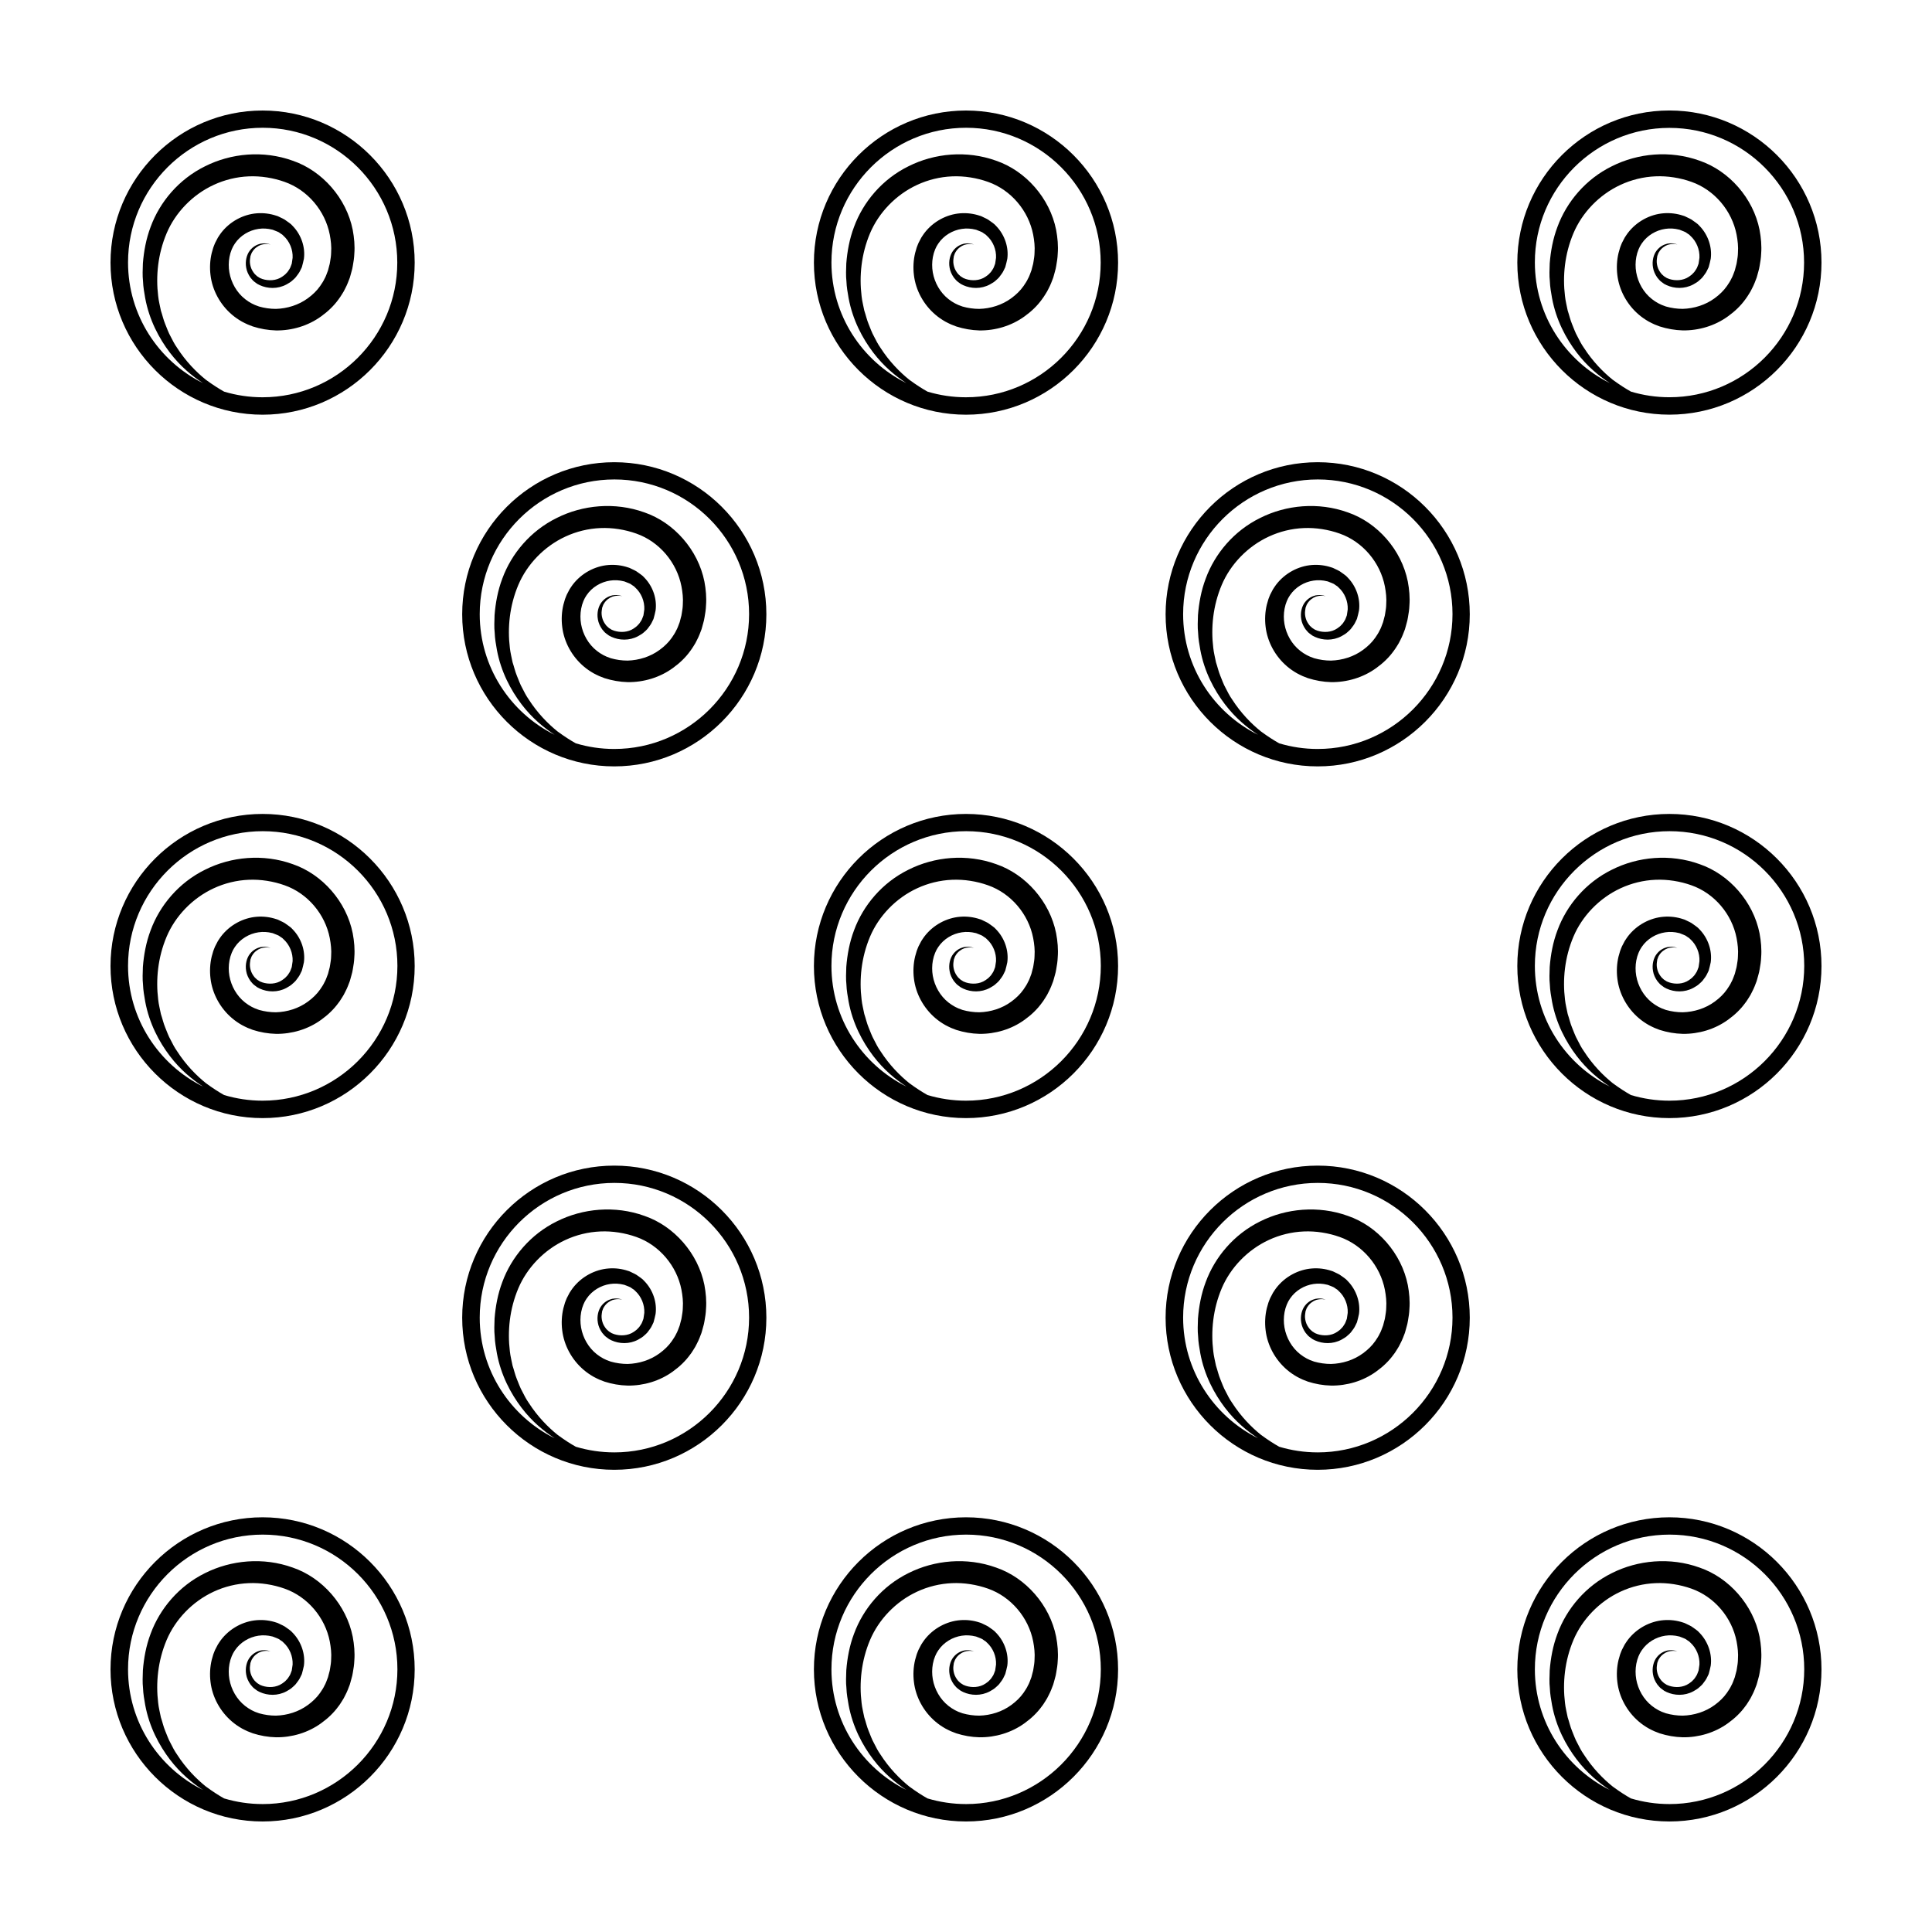
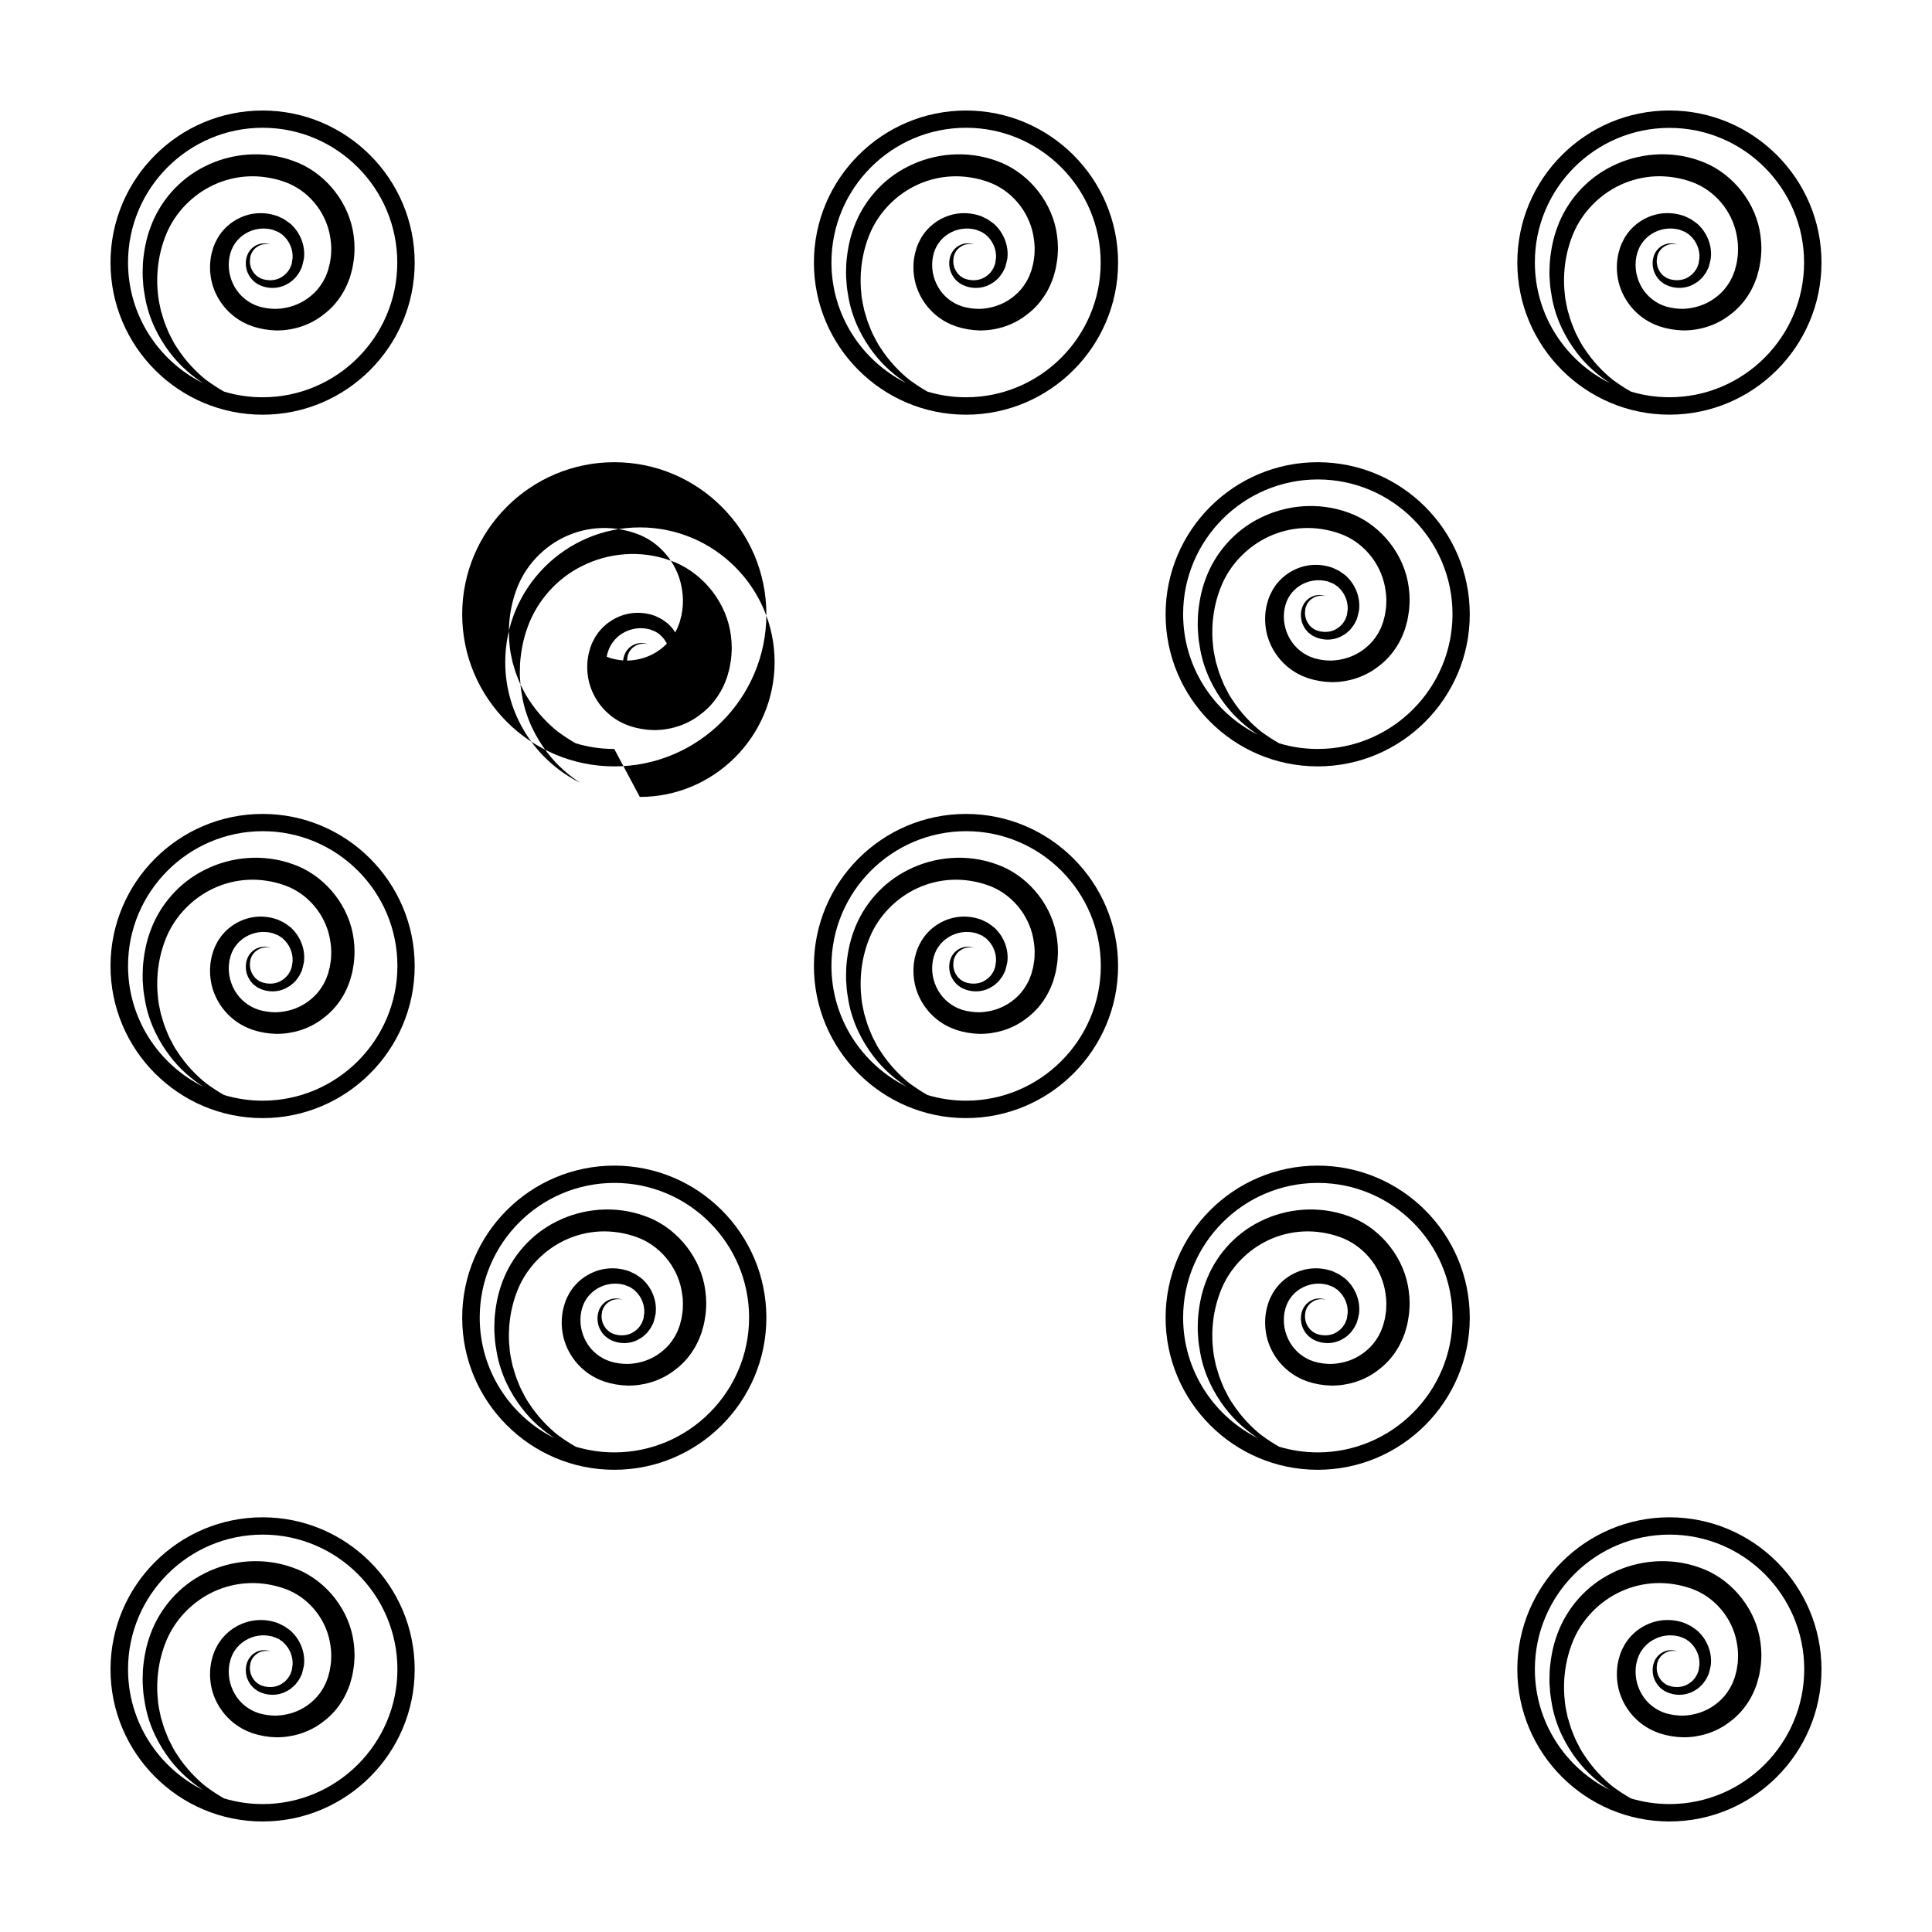
<svg xmlns="http://www.w3.org/2000/svg" fill="#000000" width="800px" height="800px" version="1.1" viewBox="144 144 512 512">
  <g>
    <path d="m213.59 173.29c-22.227 0-40.305 18.082-40.305 40.305s18.078 40.305 40.305 40.305c22.219 0 40.305-18.082 40.305-40.305s-18.086-40.305-40.305-40.305zm0 75.992c-3.543 0-6.961-0.523-10.191-1.492-1.367-0.762-2.992-1.793-4.863-3.168-2.5-2.019-5.269-4.801-7.648-8.508-0.637-0.902-1.152-1.914-1.676-2.953-0.578-1.012-0.961-2.156-1.43-3.281-0.473-1.129-0.734-2.363-1.145-3.57-0.238-1.254-0.586-2.519-0.719-3.844-0.648-5.269-0.102-11.117 2.254-16.68 2.266-5.344 6.75-10.156 12.488-12.801 2.863-1.328 6.027-2.117 9.25-2.246 3.195-0.141 6.551 0.402 9.516 1.461 6.102 2.144 10.746 7.656 11.969 13.992 0.297 1.578 0.48 3.18 0.359 4.777-0.012 0.805-0.141 1.598-0.277 2.394-0.039 0.398-0.145 0.781-0.258 1.168l-0.152 0.586-0.074 0.293-0.039 0.145-0.02 0.074c0.012-0.031-0.012 0.047-0.012 0.047-0.312 0.832-0.629 1.738-0.926 2.211-0.258 0.594-0.734 1.293-1.152 1.91-0.875 1.258-2.004 2.324-3.231 3.223-2.457 1.82-5.5 2.754-8.496 2.84-1.508 0-3.004-0.215-4.449-0.625l-1.094-0.406c-0.352-0.152-0.574-0.289-0.875-0.418-0.586-0.316-1.211-0.711-1.754-1.148-2.223-1.75-3.672-4.348-4.152-7.059-0.238-1.359-0.227-2.746 0.02-4.086l0.238-0.996 0.016-0.059c0.039-0.121-0.039 0.102-0.023 0.047l0.055-0.141 0.105-0.293 0.203-0.574 0.359-0.766c0.172-0.273 0.316-0.555 0.5-0.816 1.43-2.121 3.789-3.5 6.219-3.856 1.219-0.188 2.457-0.109 3.637 0.191l0.105 0.023 0.055 0.012 0.133 0.055 0.508 0.203c0.316 0.137 0.715 0.262 0.957 0.402 0.191 0.152 0.395 0.289 0.598 0.418 0.211 0.109 0.422 0.258 0.613 0.484 1.684 1.5 2.555 3.734 2.457 5.859-0.051 0.523-0.172 1.043-0.23 1.57-0.117 0.25-0.398 1.199-0.629 1.457-0.23 0.352-0.438 0.742-0.82 1.078-0.309 0.387-0.719 0.641-1.102 0.922-1.594 1.094-3.641 1.113-5.199 0.613-0.227-0.09-0.48-0.172-0.676-0.266l-0.469-0.301c-0.332-0.145-0.59-0.516-0.898-0.746-0.504-0.598-0.902-1.27-1.094-1.977-0.203-0.699-0.262-1.414-0.16-2.07 0.023-0.168 0.051-0.328 0.074-0.488 0.004-0.066 0.031-0.207 0.02-0.203l0.09-0.242c0.117-0.316 0.223-0.656 0.383-0.863 0.559-0.984 1.496-1.598 2.273-1.891 1.641-0.5 2.621-0.047 2.606-0.109 0.004 0.074-0.875-0.516-2.691-0.207-0.883 0.223-1.961 0.699-2.828 1.84-0.797 1.023-1.281 2.75-0.953 4.508 0.145 0.898 0.539 1.793 1.125 2.629 0.359 0.371 0.613 0.82 1.113 1.152l0.711 0.523c0.227 0.133 0.434 0.223 0.66 0.336 2.039 0.938 4.715 1.078 7.074-0.195 0.574-0.332 1.18-0.656 1.668-1.148 0.25-0.246 0.527-0.434 0.762-0.734l0.691-0.926c0.266-0.336 0.371-0.605 0.516-0.875l0.203-0.418 0.102-0.207 0.055-0.105 0.023-0.051c0 0.016 0.105-0.297 0.07-0.191 0.176-0.699 0.387-1.406 0.52-2.137 0.398-2.961-0.621-6.289-2.969-8.707-0.262-0.316-0.598-0.609-0.988-0.875-0.371-0.281-0.75-0.551-1.145-0.812-0.363-0.23-0.66-0.332-0.992-0.504l-0.492-0.238-0.246-0.117c0.141 0.051-0.258-0.105-0.246-0.098l-0.082-0.023-0.152-0.047c-1.613-0.543-3.387-0.777-5.168-0.637-3.578 0.277-7.164 2.152-9.512 5.254-0.293 0.383-0.543 0.801-0.816 1.211-0.25 0.449-0.508 0.945-0.73 1.402l-0.23 0.562-0.109 0.289-0.059 0.141-0.066 0.195-0.031 0.086-0.398 1.387c-0.449 1.879-0.562 3.875-0.316 5.848 0.465 3.965 2.523 7.82 5.723 10.523 0.805 0.684 1.652 1.266 2.606 1.809 0.5 0.258 1.055 0.551 1.512 0.746l1.375 0.535c1.965 0.629 4.031 0.996 6.137 1.055 4.195 0.051 8.496-1.199 11.98-3.742 1.742-1.254 3.344-2.75 4.609-4.519 0.348-0.422 0.609-0.906 0.91-1.355 0.301-0.441 0.574-0.945 0.832-1.48 0.598-1.129 0.855-1.926 1.199-2.801 0.105-0.324 0.047-0.141 0.082-0.242l0.02-0.102 0.059-0.191 0.105-0.379 0.211-0.766c0.137-0.516 0.289-1.02 0.352-1.551 0.188-1.047 0.359-2.098 0.395-3.164 0.168-2.125-0.031-4.273-0.422-6.363-1.664-8.375-8.039-15.633-15.898-18.324-7.824-2.82-16.359-1.984-23.23 1.473-6.957 3.414-12.004 9.465-14.426 16.055-1.211 3.188-1.805 6.508-2.055 9.691-0.051 1.602-0.137 3.176 0.035 4.715 0.051 1.543 0.328 3.027 0.578 4.481 1.078 5.82 3.688 10.68 6.519 14.418 2.828 3.727 6.019 6.289 8.785 8.102-11.754-5.848-19.852-17.977-19.852-31.973 0-19.68 16.016-35.695 35.695-35.695 19.672 0.008 35.656 16.055 35.656 35.734 0 19.68-16.008 35.688-35.688 35.688z" />
    <path d="m586.41 253.89c22.219 0 40.305-18.082 40.305-40.305s-18.086-40.305-40.305-40.305c-22.227 0-40.305 18.082-40.305 40.305s18.078 40.305 40.305 40.305zm0-76c19.68 0 35.691 16.016 35.691 35.695 0 19.68-16.012 35.688-35.691 35.688-3.543 0-6.961-0.523-10.191-1.492-1.367-0.762-2.992-1.793-4.863-3.168-2.5-2.019-5.269-4.801-7.648-8.508-0.637-0.902-1.152-1.914-1.676-2.953-0.578-1.012-0.961-2.156-1.43-3.281-0.473-1.129-0.734-2.363-1.145-3.57-0.238-1.254-0.586-2.519-0.719-3.844-0.648-5.269-0.102-11.117 2.254-16.68 2.266-5.344 6.75-10.156 12.488-12.801 2.863-1.328 6.027-2.117 9.25-2.246 3.195-0.141 6.551 0.402 9.516 1.461 6.102 2.144 10.746 7.656 11.969 13.992 0.297 1.578 0.48 3.18 0.359 4.777-0.012 0.805-0.141 1.598-0.277 2.394-0.039 0.398-0.145 0.781-0.258 1.168l-0.152 0.586-0.074 0.293-0.039 0.145-0.02 0.074c0.012-0.031-0.012 0.047-0.012 0.047-0.312 0.832-0.629 1.738-0.926 2.211-0.258 0.594-0.734 1.293-1.152 1.91-0.875 1.258-2.004 2.324-3.231 3.223-2.457 1.82-5.5 2.754-8.496 2.84-1.508 0-3.004-0.215-4.449-0.625l-1.09-0.406c-0.352-0.152-0.574-0.289-0.875-0.418-0.586-0.316-1.211-0.711-1.754-1.148-2.223-1.75-3.672-4.348-4.152-7.059-0.238-1.359-0.227-2.746 0.02-4.086l0.238-0.996 0.016-0.059c0.039-0.121-0.039 0.102-0.023 0.047l0.055-0.141 0.105-0.293 0.203-0.574 0.359-0.766c0.172-0.273 0.316-0.555 0.5-0.816 1.43-2.121 3.789-3.5 6.219-3.856 1.219-0.188 2.457-0.109 3.637 0.191l0.105 0.023 0.055 0.012 0.133 0.055 0.508 0.203c0.316 0.137 0.715 0.262 0.957 0.402 0.191 0.152 0.395 0.289 0.598 0.418 0.211 0.109 0.422 0.258 0.613 0.484 1.684 1.5 2.555 3.734 2.457 5.859-0.051 0.523-0.172 1.043-0.23 1.57-0.117 0.25-0.398 1.199-0.629 1.457-0.23 0.352-0.438 0.742-0.82 1.078-0.309 0.387-0.719 0.641-1.102 0.922-1.594 1.094-3.641 1.113-5.199 0.613-0.227-0.09-0.48-0.172-0.676-0.266l-0.469-0.301c-0.332-0.145-0.59-0.516-0.898-0.746-0.504-0.598-0.902-1.27-1.094-1.977-0.203-0.699-0.262-1.414-0.16-2.07 0.023-0.168 0.051-0.328 0.074-0.488 0.004-0.066 0.031-0.207 0.02-0.203l0.09-0.242c0.117-0.316 0.223-0.656 0.383-0.863 0.559-0.984 1.496-1.598 2.273-1.891 1.641-0.5 2.621-0.047 2.606-0.109 0.004 0.074-0.875-0.516-2.691-0.207-0.883 0.223-1.961 0.699-2.828 1.84-0.797 1.023-1.281 2.75-0.953 4.508 0.145 0.898 0.539 1.793 1.125 2.629 0.359 0.371 0.613 0.82 1.113 1.152l0.711 0.523c0.227 0.133 0.434 0.223 0.66 0.336 2.039 0.938 4.715 1.078 7.074-0.195 0.574-0.332 1.18-0.656 1.668-1.148 0.25-0.246 0.527-0.434 0.762-0.734l0.691-0.926c0.266-0.336 0.371-0.605 0.516-0.875l0.203-0.418 0.102-0.207 0.055-0.105 0.023-0.051c0 0.016 0.105-0.297 0.07-0.191 0.176-0.699 0.387-1.406 0.52-2.137 0.398-2.961-0.621-6.289-2.969-8.707-0.262-0.316-0.598-0.609-0.988-0.875-0.371-0.281-0.75-0.551-1.145-0.812-0.363-0.23-0.66-0.332-0.992-0.504l-0.492-0.238-0.246-0.117c0.141 0.051-0.258-0.105-0.246-0.098l-0.082-0.023-0.152-0.047c-1.613-0.543-3.387-0.777-5.168-0.637-3.578 0.277-7.164 2.152-9.512 5.254-0.293 0.383-0.543 0.801-0.816 1.211-0.25 0.449-0.508 0.945-0.73 1.402l-0.23 0.562-0.109 0.289-0.059 0.141-0.066 0.195-0.031 0.086-0.398 1.387c-0.449 1.879-0.562 3.875-0.316 5.848 0.465 3.965 2.523 7.82 5.723 10.523 0.805 0.684 1.652 1.266 2.606 1.809 0.5 0.258 1.055 0.551 1.512 0.746l1.375 0.535c1.965 0.629 4.031 0.996 6.137 1.055 4.195 0.051 8.496-1.199 11.98-3.742 1.742-1.254 3.344-2.75 4.609-4.519 0.348-0.422 0.609-0.906 0.91-1.355 0.301-0.441 0.574-0.945 0.832-1.48 0.598-1.129 0.855-1.926 1.199-2.801 0.105-0.324 0.047-0.141 0.082-0.242l0.02-0.102 0.059-0.191 0.105-0.379 0.211-0.766c0.137-0.516 0.289-1.02 0.352-1.551 0.188-1.047 0.359-2.098 0.395-3.164 0.168-2.125-0.031-4.273-0.422-6.363-1.664-8.375-8.039-15.633-15.898-18.324-7.824-2.82-16.359-1.984-23.23 1.473-6.957 3.414-12.004 9.465-14.426 16.055-1.211 3.188-1.805 6.508-2.055 9.691-0.051 1.602-0.137 3.176 0.035 4.715 0.051 1.543 0.328 3.027 0.578 4.481 1.078 5.82 3.688 10.68 6.519 14.418 2.828 3.727 6.019 6.289 8.785 8.102-11.754-5.848-19.852-17.977-19.852-31.973-0.031-19.641 15.984-35.656 35.66-35.656z" />
    <path d="m400 173.29c-22.227 0-40.305 18.082-40.305 40.305s18.078 40.305 40.305 40.305c22.219 0 40.305-18.082 40.305-40.305s-18.09-40.305-40.305-40.305zm0 75.992c-3.543 0-6.961-0.523-10.191-1.492-1.367-0.762-2.992-1.793-4.863-3.168-2.5-2.019-5.269-4.801-7.648-8.508-0.637-0.902-1.152-1.914-1.676-2.953-0.578-1.012-0.961-2.156-1.43-3.281-0.473-1.129-0.734-2.363-1.145-3.57-0.238-1.254-0.586-2.519-0.719-3.844-0.648-5.269-0.102-11.117 2.254-16.68 2.266-5.344 6.75-10.156 12.488-12.801 2.863-1.328 6.027-2.117 9.25-2.246 3.195-0.141 6.551 0.402 9.516 1.461 6.102 2.144 10.746 7.656 11.969 13.992 0.297 1.578 0.48 3.18 0.359 4.777-0.012 0.805-0.141 1.598-0.277 2.394-0.039 0.398-0.145 0.781-0.258 1.168l-0.152 0.586-0.074 0.293-0.039 0.145-0.02 0.074c0.012-0.031-0.012 0.047-0.012 0.047-0.312 0.832-0.629 1.738-0.926 2.211-0.258 0.594-0.734 1.293-1.152 1.91-0.875 1.258-2.004 2.324-3.231 3.223-2.457 1.82-5.5 2.754-8.496 2.84-1.508 0-3.004-0.215-4.449-0.625l-1.094-0.406c-0.352-0.152-0.574-0.289-0.875-0.418-0.586-0.316-1.211-0.711-1.754-1.148-2.223-1.75-3.672-4.348-4.152-7.059-0.238-1.359-0.227-2.746 0.02-4.086l0.238-0.996 0.016-0.059c0.039-0.121-0.039 0.102-0.023 0.047l0.055-0.141 0.105-0.293 0.203-0.574 0.359-0.766c0.172-0.273 0.316-0.555 0.5-0.816 1.43-2.121 3.789-3.5 6.219-3.856 1.219-0.188 2.457-0.109 3.637 0.191l0.105 0.023 0.055 0.012 0.133 0.055 0.508 0.203c0.316 0.137 0.715 0.262 0.957 0.402 0.191 0.152 0.395 0.289 0.598 0.418 0.211 0.109 0.422 0.258 0.613 0.484 1.684 1.5 2.555 3.734 2.457 5.859-0.051 0.523-0.172 1.043-0.23 1.57-0.117 0.25-0.398 1.199-0.629 1.457-0.23 0.352-0.438 0.742-0.82 1.078-0.309 0.387-0.719 0.641-1.102 0.922-1.594 1.094-3.641 1.113-5.199 0.613-0.227-0.09-0.48-0.172-0.676-0.266l-0.469-0.301c-0.332-0.145-0.59-0.516-0.898-0.746-0.504-0.598-0.902-1.27-1.094-1.977-0.203-0.699-0.262-1.414-0.16-2.07 0.023-0.168 0.051-0.328 0.074-0.488 0.004-0.066 0.031-0.207 0.02-0.203l0.09-0.242c0.117-0.316 0.223-0.656 0.383-0.863 0.559-0.984 1.496-1.598 2.273-1.891 1.641-0.5 2.621-0.047 2.606-0.109 0.004 0.074-0.875-0.516-2.691-0.207-0.883 0.223-1.961 0.699-2.828 1.84-0.797 1.023-1.281 2.75-0.953 4.508 0.145 0.898 0.539 1.793 1.125 2.629 0.359 0.371 0.613 0.82 1.113 1.152l0.711 0.523c0.227 0.133 0.434 0.223 0.66 0.336 2.039 0.938 4.715 1.078 7.074-0.195 0.574-0.332 1.18-0.656 1.668-1.148 0.25-0.246 0.527-0.434 0.762-0.734l0.691-0.926c0.266-0.336 0.371-0.605 0.516-0.875l0.203-0.418 0.102-0.207 0.055-0.105 0.023-0.051c0 0.016 0.105-0.297 0.07-0.191 0.176-0.699 0.387-1.406 0.52-2.137 0.398-2.961-0.621-6.289-2.969-8.707-0.262-0.316-0.598-0.609-0.988-0.875-0.371-0.281-0.75-0.551-1.145-0.812-0.363-0.23-0.66-0.332-0.992-0.504l-0.492-0.238-0.246-0.117c0.141 0.051-0.258-0.105-0.246-0.098l-0.082-0.023-0.152-0.047c-1.613-0.543-3.387-0.777-5.168-0.637-3.578 0.277-7.164 2.152-9.512 5.254-0.293 0.383-0.543 0.801-0.816 1.211-0.25 0.449-0.508 0.945-0.73 1.402l-0.23 0.562-0.109 0.289-0.059 0.141-0.066 0.195-0.031 0.086-0.398 1.387c-0.449 1.879-0.562 3.875-0.316 5.848 0.465 3.965 2.523 7.82 5.723 10.523 0.805 0.684 1.652 1.266 2.606 1.809 0.5 0.258 1.055 0.551 1.512 0.746l1.375 0.535c1.965 0.629 4.031 0.996 6.137 1.055 4.195 0.051 8.496-1.199 11.98-3.742 1.742-1.254 3.344-2.75 4.609-4.519 0.348-0.422 0.609-0.906 0.91-1.355 0.301-0.441 0.574-0.945 0.832-1.48 0.598-1.129 0.855-1.926 1.199-2.801 0.105-0.324 0.047-0.141 0.082-0.242l0.02-0.102 0.059-0.191 0.105-0.379 0.211-0.766c0.137-0.516 0.289-1.02 0.352-1.551 0.188-1.047 0.359-2.098 0.395-3.164 0.168-2.125-0.031-4.273-0.422-6.363-1.664-8.375-8.039-15.633-15.898-18.324-7.824-2.82-16.359-1.984-23.23 1.473-6.957 3.414-12.004 9.465-14.426 16.055-1.211 3.188-1.805 6.508-2.055 9.691-0.051 1.602-0.137 3.176 0.035 4.715 0.051 1.543 0.328 3.027 0.578 4.481 1.078 5.82 3.688 10.68 6.519 14.418 2.828 3.727 6.019 6.289 8.785 8.102-11.754-5.848-19.852-17.977-19.852-31.973 0-19.68 16.016-35.695 35.695-35.695 19.672 0.008 35.656 16.055 35.656 35.734 0 19.68-16.012 35.688-35.688 35.688z" />
    <path d="m213.59 546.1c-22.227 0-40.305 18.078-40.305 40.305 0 22.219 18.078 40.305 40.305 40.305 22.219 0 40.305-18.086 40.305-40.305 0-22.227-18.086-40.305-40.305-40.305zm0 75.996c-3.543 0-6.961-0.527-10.191-1.492-1.367-0.762-2.992-1.793-4.863-3.176-2.5-2.016-5.269-4.801-7.648-8.508-0.637-0.898-1.152-1.91-1.676-2.953-0.578-1.008-0.961-2.152-1.43-3.273-0.473-1.129-0.734-2.363-1.145-3.57-0.238-1.254-0.586-2.519-0.719-3.844-0.648-5.269-0.102-11.125 2.254-16.688 2.266-5.34 6.75-10.156 12.488-12.801 2.863-1.328 6.027-2.109 9.25-2.242 3.195-0.145 6.551 0.402 9.516 1.457 6.102 2.152 10.746 7.664 11.969 13.992 0.297 1.578 0.48 3.18 0.359 4.781-0.012 0.805-0.141 1.594-0.277 2.394-0.039 0.395-0.145 0.781-0.258 1.168l-0.152 0.578-0.074 0.297-0.039 0.145-0.02 0.07c0.012-0.023-0.012 0.051-0.012 0.051-0.312 0.832-0.629 1.734-0.926 2.211-0.258 0.594-0.734 1.293-1.152 1.91-0.875 1.258-2.004 2.324-3.231 3.223-2.457 1.82-5.5 2.754-8.496 2.836-1.508 0-3.004-0.215-4.449-0.621l-1.094-0.398c-0.352-0.152-0.574-0.289-0.875-0.418-0.586-0.316-1.211-0.715-1.754-1.148-2.223-1.754-3.672-4.348-4.152-7.059-0.238-1.359-0.227-2.746 0.02-4.09l0.238-0.992 0.016-0.059c0.039-0.125-0.039 0.102-0.023 0.047l0.055-0.141 0.105-0.293 0.203-0.574 0.359-0.766c0.172-0.277 0.316-0.559 0.5-0.816 1.43-2.121 3.789-3.5 6.219-3.859 1.219-0.18 2.457-0.105 3.637 0.195l0.105 0.023 0.055 0.012 0.133 0.055 0.508 0.195c0.316 0.137 0.715 0.266 0.957 0.406 0.191 0.152 0.395 0.289 0.598 0.418 0.211 0.109 0.422 0.258 0.613 0.484 1.684 1.496 2.555 3.734 2.457 5.856-0.051 0.527-0.172 1.047-0.23 1.578-0.117 0.25-0.398 1.199-0.629 1.457-0.23 0.352-0.438 0.734-0.82 1.078-0.309 0.387-0.719 0.637-1.102 0.922-1.594 1.094-3.641 1.113-5.199 0.613-0.227-0.098-0.48-0.172-0.676-0.266l-0.469-0.301c-0.332-0.145-0.59-0.516-0.898-0.746-0.504-0.598-0.902-1.27-1.094-1.98-0.203-0.699-0.262-1.41-0.16-2.066 0.023-0.168 0.051-0.328 0.074-0.492 0.004-0.059 0.031-0.203 0.02-0.195l0.09-0.246c0.117-0.316 0.223-0.648 0.383-0.855 0.559-0.984 1.496-1.602 2.273-1.891 1.641-0.5 2.621-0.051 2.606-0.117 0.004 0.082-0.875-0.516-2.691-0.207-0.883 0.227-1.961 0.699-2.828 1.84-0.797 1.023-1.281 2.754-0.953 4.516 0.145 0.898 0.539 1.793 1.125 2.629 0.359 0.371 0.613 0.82 1.113 1.152l0.711 0.523c0.227 0.137 0.434 0.227 0.66 0.344 2.039 0.938 4.715 1.078 7.074-0.195 0.574-0.332 1.18-0.656 1.668-1.152 0.25-0.242 0.527-0.434 0.762-0.73l0.691-0.926c0.266-0.344 0.371-0.605 0.516-0.875l0.203-0.418 0.102-0.211 0.055-0.105 0.023-0.051c0 0.016 0.105-0.297 0.07-0.191 0.176-0.699 0.387-1.406 0.52-2.137 0.398-2.961-0.621-6.289-2.969-8.707-0.262-0.316-0.598-0.609-0.988-0.883-0.371-0.277-0.75-0.543-1.145-0.805-0.363-0.23-0.66-0.332-0.992-0.504l-0.492-0.238-0.246-0.117c0.141 0.051-0.258-0.105-0.246-0.102l-0.082-0.02-0.152-0.051c-1.613-0.539-3.387-0.777-5.168-0.629-3.578 0.277-7.164 2.152-9.512 5.254-0.293 0.383-0.543 0.801-0.816 1.211-0.25 0.449-0.508 0.945-0.73 1.402l-0.23 0.562-0.109 0.289-0.059 0.137-0.066 0.195-0.031 0.09-0.398 1.387c-0.449 1.879-0.562 3.875-0.316 5.848 0.465 3.965 2.523 7.82 5.723 10.523 0.805 0.684 1.652 1.266 2.606 1.809 0.5 0.258 1.055 0.551 1.512 0.746l1.375 0.535c1.965 0.629 4.031 0.996 6.137 1.047 4.195 0.051 8.496-1.199 11.98-3.738 1.742-1.254 3.344-2.754 4.609-4.523 0.348-0.418 0.609-0.902 0.91-1.352 0.301-0.441 0.574-0.945 0.832-1.484 0.598-1.125 0.855-1.918 1.199-2.797 0.105-0.324 0.047-0.145 0.082-0.246l0.02-0.098 0.059-0.191 0.316-1.148c0.137-0.508 0.289-1.012 0.352-1.547 0.188-1.047 0.359-2.098 0.395-3.164 0.168-2.125-0.031-4.273-0.422-6.363-1.664-8.375-8.039-15.637-15.898-18.324-7.824-2.82-16.359-1.984-23.23 1.465-6.957 3.422-12.004 9.473-14.426 16.062-1.211 3.188-1.805 6.504-2.055 9.691-0.051 1.602-0.137 3.176 0.035 4.715 0.051 1.535 0.328 3.027 0.578 4.481 1.078 5.82 3.688 10.68 6.519 14.414 2.828 3.727 6.019 6.289 8.785 8.105-11.754-5.848-19.852-17.977-19.852-31.973 0-19.68 16.016-35.695 35.695-35.695 19.68 0 35.691 16.016 35.691 35.695-0.008 19.672-16.043 35.715-35.723 35.715z" />
    <path d="m586.41 546.1c-22.227 0-40.305 18.078-40.305 40.305 0 22.219 18.078 40.305 40.305 40.305 22.219 0 40.305-18.086 40.305-40.305 0-22.227-18.086-40.305-40.305-40.305zm0 75.996c-3.543 0-6.961-0.527-10.191-1.492-1.367-0.762-2.992-1.793-4.863-3.176-2.5-2.016-5.269-4.801-7.648-8.508-0.637-0.898-1.152-1.91-1.676-2.953-0.578-1.008-0.961-2.152-1.43-3.273-0.473-1.129-0.734-2.363-1.145-3.57-0.238-1.254-0.586-2.519-0.719-3.844-0.648-5.269-0.102-11.125 2.254-16.688 2.266-5.34 6.75-10.156 12.488-12.801 2.863-1.328 6.027-2.109 9.25-2.242 3.195-0.145 6.551 0.402 9.516 1.457 6.102 2.152 10.746 7.664 11.969 13.992 0.297 1.578 0.48 3.18 0.359 4.781-0.012 0.805-0.141 1.594-0.277 2.394-0.039 0.395-0.145 0.781-0.258 1.168l-0.152 0.578-0.074 0.297-0.039 0.145-0.02 0.07c0.012-0.023-0.012 0.051-0.012 0.051-0.312 0.832-0.629 1.734-0.926 2.211-0.258 0.594-0.734 1.293-1.152 1.91-0.875 1.258-2.004 2.324-3.231 3.223-2.457 1.82-5.5 2.754-8.496 2.836-1.508 0-3.004-0.215-4.449-0.621l-1.09-0.398c-0.352-0.152-0.574-0.289-0.875-0.418-0.586-0.316-1.211-0.715-1.754-1.148-2.223-1.754-3.672-4.348-4.152-7.059-0.238-1.359-0.227-2.746 0.02-4.09l0.238-0.992 0.016-0.059c0.039-0.125-0.039 0.102-0.023 0.047l0.055-0.141 0.105-0.293 0.203-0.574 0.359-0.766c0.172-0.277 0.316-0.559 0.5-0.816 1.43-2.121 3.789-3.5 6.219-3.859 1.219-0.18 2.457-0.105 3.637 0.195l0.105 0.023 0.055 0.012 0.133 0.055 0.508 0.195c0.316 0.137 0.715 0.266 0.957 0.406 0.191 0.152 0.395 0.289 0.598 0.418 0.211 0.109 0.422 0.258 0.613 0.484 1.684 1.496 2.555 3.734 2.457 5.856-0.051 0.527-0.172 1.047-0.23 1.578-0.117 0.25-0.398 1.199-0.629 1.457-0.23 0.352-0.438 0.734-0.82 1.078-0.309 0.387-0.719 0.637-1.102 0.922-1.594 1.094-3.641 1.113-5.199 0.613-0.227-0.098-0.48-0.172-0.676-0.266l-0.469-0.301c-0.332-0.145-0.59-0.516-0.898-0.746-0.504-0.598-0.902-1.27-1.094-1.98-0.203-0.699-0.262-1.41-0.16-2.066 0.023-0.168 0.051-0.328 0.074-0.492 0.004-0.059 0.031-0.203 0.02-0.195l0.09-0.246c0.117-0.316 0.223-0.648 0.383-0.855 0.559-0.984 1.496-1.602 2.273-1.891 1.641-0.5 2.621-0.051 2.606-0.117 0.004 0.082-0.875-0.516-2.691-0.207-0.883 0.227-1.961 0.699-2.828 1.84-0.797 1.023-1.281 2.754-0.953 4.516 0.145 0.898 0.539 1.793 1.125 2.629 0.359 0.371 0.613 0.82 1.113 1.152l0.711 0.523c0.227 0.137 0.434 0.227 0.66 0.344 2.039 0.938 4.715 1.078 7.074-0.195 0.574-0.332 1.18-0.656 1.668-1.152 0.25-0.242 0.527-0.434 0.762-0.73l0.691-0.926c0.266-0.344 0.371-0.605 0.516-0.875l0.203-0.418 0.102-0.211 0.055-0.105 0.023-0.051c0 0.016 0.105-0.297 0.07-0.191 0.176-0.699 0.387-1.406 0.52-2.137 0.398-2.961-0.621-6.289-2.969-8.707-0.262-0.316-0.598-0.609-0.988-0.883-0.371-0.277-0.75-0.543-1.145-0.805-0.363-0.23-0.66-0.332-0.992-0.504l-0.492-0.238-0.246-0.117c0.141 0.051-0.258-0.105-0.246-0.102l-0.082-0.02-0.152-0.051c-1.613-0.539-3.387-0.777-5.168-0.629-3.578 0.277-7.164 2.152-9.512 5.254-0.293 0.383-0.543 0.801-0.816 1.211-0.25 0.449-0.508 0.945-0.73 1.402l-0.23 0.562-0.109 0.289-0.059 0.137-0.066 0.195-0.031 0.09-0.398 1.387c-0.449 1.879-0.562 3.875-0.316 5.848 0.465 3.965 2.523 7.82 5.723 10.523 0.805 0.684 1.652 1.266 2.606 1.809 0.5 0.258 1.055 0.551 1.512 0.746l1.375 0.535c1.965 0.629 4.031 0.996 6.137 1.047 4.195 0.051 8.496-1.199 11.98-3.738 1.742-1.254 3.344-2.754 4.609-4.523 0.348-0.418 0.609-0.902 0.91-1.352 0.301-0.441 0.574-0.945 0.832-1.484 0.598-1.125 0.855-1.918 1.199-2.797 0.105-0.324 0.047-0.145 0.082-0.246l0.02-0.098 0.059-0.191 0.316-1.148c0.137-0.508 0.289-1.012 0.352-1.547 0.188-1.047 0.359-2.098 0.395-3.164 0.168-2.125-0.031-4.273-0.422-6.363-1.664-8.375-8.039-15.637-15.898-18.324-7.824-2.82-16.359-1.984-23.23 1.465-6.957 3.422-12.004 9.473-14.426 16.062-1.211 3.188-1.805 6.504-2.055 9.691-0.051 1.602-0.137 3.176 0.035 4.715 0.051 1.535 0.328 3.027 0.578 4.481 1.078 5.82 3.688 10.68 6.519 14.414 2.828 3.727 6.019 6.289 8.785 8.105-11.754-5.848-19.852-17.977-19.852-31.973 0-19.68 16.016-35.695 35.695-35.695 19.68 0 35.691 16.016 35.691 35.695-0.008 19.672-16.047 35.715-35.727 35.715z" />
-     <path d="m400 546.1c-22.227 0-40.305 18.078-40.305 40.305 0 22.219 18.078 40.305 40.305 40.305 22.219 0 40.305-18.086 40.305-40.305 0-22.227-18.09-40.305-40.305-40.305zm0 75.996c-3.543 0-6.961-0.527-10.191-1.492-1.367-0.762-2.992-1.793-4.863-3.176-2.5-2.016-5.269-4.801-7.648-8.508-0.637-0.898-1.152-1.91-1.676-2.953-0.578-1.008-0.961-2.152-1.43-3.273-0.473-1.129-0.734-2.363-1.145-3.57-0.238-1.254-0.586-2.519-0.719-3.844-0.648-5.269-0.102-11.125 2.254-16.688 2.266-5.34 6.75-10.156 12.488-12.801 2.863-1.328 6.027-2.109 9.25-2.242 3.195-0.145 6.551 0.402 9.516 1.457 6.102 2.152 10.746 7.664 11.969 13.992 0.297 1.578 0.48 3.18 0.359 4.781-0.012 0.805-0.141 1.594-0.277 2.394-0.039 0.395-0.145 0.781-0.258 1.168l-0.152 0.578-0.074 0.297-0.039 0.145-0.02 0.07c0.012-0.023-0.012 0.051-0.012 0.051-0.312 0.832-0.629 1.734-0.926 2.211-0.258 0.594-0.734 1.293-1.152 1.91-0.875 1.258-2.004 2.324-3.231 3.223-2.457 1.82-5.5 2.754-8.496 2.836-1.508 0-3.004-0.215-4.449-0.621l-1.094-0.398c-0.352-0.152-0.574-0.289-0.875-0.418-0.586-0.316-1.211-0.715-1.754-1.148-2.223-1.754-3.672-4.348-4.152-7.059-0.238-1.359-0.227-2.746 0.02-4.09l0.238-0.992 0.016-0.059c0.039-0.125-0.039 0.102-0.023 0.047l0.055-0.141 0.105-0.293 0.203-0.574 0.359-0.766c0.172-0.277 0.316-0.559 0.5-0.816 1.43-2.121 3.789-3.5 6.219-3.859 1.219-0.18 2.457-0.105 3.637 0.195l0.105 0.023 0.055 0.012 0.133 0.055 0.508 0.195c0.316 0.137 0.715 0.266 0.957 0.406 0.191 0.152 0.395 0.289 0.598 0.418 0.211 0.109 0.422 0.258 0.613 0.484 1.684 1.496 2.555 3.734 2.457 5.856-0.051 0.527-0.172 1.047-0.23 1.578-0.117 0.25-0.398 1.199-0.629 1.457-0.23 0.352-0.438 0.734-0.82 1.078-0.309 0.387-0.719 0.637-1.102 0.922-1.594 1.094-3.641 1.113-5.199 0.613-0.227-0.098-0.48-0.172-0.676-0.266l-0.469-0.301c-0.332-0.145-0.59-0.516-0.898-0.746-0.504-0.598-0.902-1.27-1.094-1.98-0.203-0.699-0.262-1.41-0.16-2.066 0.023-0.168 0.051-0.328 0.074-0.492 0.004-0.059 0.031-0.203 0.02-0.195l0.09-0.246c0.117-0.316 0.223-0.648 0.383-0.855 0.559-0.984 1.496-1.602 2.273-1.891 1.641-0.5 2.621-0.051 2.606-0.117 0.004 0.082-0.875-0.516-2.691-0.207-0.883 0.227-1.961 0.699-2.828 1.84-0.797 1.023-1.281 2.754-0.953 4.516 0.145 0.898 0.539 1.793 1.125 2.629 0.359 0.371 0.613 0.82 1.113 1.152l0.711 0.523c0.227 0.137 0.434 0.227 0.66 0.344 2.039 0.938 4.715 1.078 7.074-0.195 0.574-0.332 1.18-0.656 1.668-1.152 0.25-0.242 0.527-0.434 0.762-0.73l0.691-0.926c0.266-0.344 0.371-0.605 0.516-0.875l0.203-0.418 0.102-0.211 0.055-0.105 0.023-0.051c0 0.016 0.105-0.297 0.07-0.191 0.176-0.699 0.387-1.406 0.52-2.137 0.398-2.961-0.621-6.289-2.969-8.707-0.262-0.316-0.598-0.609-0.988-0.883-0.371-0.277-0.75-0.543-1.145-0.805-0.363-0.23-0.66-0.332-0.992-0.504l-0.492-0.238-0.246-0.117c0.141 0.051-0.258-0.105-0.246-0.102l-0.082-0.02-0.152-0.051c-1.613-0.539-3.387-0.777-5.168-0.629-3.578 0.277-7.164 2.152-9.512 5.254-0.293 0.383-0.543 0.801-0.816 1.211-0.25 0.449-0.508 0.945-0.73 1.402l-0.23 0.562-0.109 0.289-0.059 0.137-0.066 0.195-0.031 0.09-0.398 1.387c-0.449 1.879-0.562 3.875-0.316 5.848 0.465 3.965 2.523 7.82 5.723 10.523 0.805 0.684 1.652 1.266 2.606 1.809 0.5 0.258 1.055 0.551 1.512 0.746l1.375 0.535c1.965 0.629 4.031 0.996 6.137 1.047 4.195 0.051 8.496-1.199 11.98-3.738 1.742-1.254 3.344-2.754 4.609-4.523 0.348-0.418 0.609-0.902 0.91-1.352 0.301-0.441 0.574-0.945 0.832-1.484 0.598-1.125 0.855-1.918 1.199-2.797 0.105-0.324 0.047-0.145 0.082-0.246l0.02-0.098 0.059-0.191 0.316-1.148c0.137-0.508 0.289-1.012 0.352-1.547 0.188-1.047 0.359-2.098 0.395-3.164 0.168-2.125-0.031-4.273-0.422-6.363-1.664-8.375-8.039-15.637-15.898-18.324-7.824-2.82-16.359-1.984-23.23 1.465-6.957 3.422-12.004 9.473-14.426 16.062-1.211 3.188-1.805 6.504-2.055 9.691-0.051 1.602-0.137 3.176 0.035 4.715 0.051 1.535 0.328 3.027 0.578 4.481 1.078 5.82 3.688 10.68 6.519 14.414 2.828 3.727 6.019 6.289 8.785 8.105-11.754-5.848-19.852-17.977-19.852-31.973 0-19.68 16.016-35.695 35.695-35.695s35.691 16.016 35.691 35.695c-0.008 19.672-16.047 35.715-35.723 35.715z" />
    <path d="m493.2 452.9c-22.227 0-40.305 18.078-40.305 40.305 0 22.219 18.078 40.305 40.305 40.305 22.219 0 40.305-18.086 40.305-40.305 0-22.227-18.086-40.305-40.305-40.305zm0 75.996c-3.543 0-6.961-0.527-10.191-1.492-1.367-0.762-2.992-1.793-4.863-3.176-2.5-2.016-5.269-4.801-7.648-8.508-0.637-0.898-1.152-1.91-1.676-2.953-0.578-1.008-0.961-2.152-1.43-3.273-0.473-1.129-0.734-2.363-1.145-3.57-0.238-1.254-0.586-2.519-0.719-3.844-0.648-5.269-0.102-11.125 2.254-16.688 2.266-5.34 6.75-10.156 12.488-12.801 2.863-1.328 6.027-2.109 9.25-2.242 3.195-0.145 6.551 0.402 9.516 1.457 6.102 2.152 10.746 7.664 11.969 13.992 0.297 1.578 0.48 3.18 0.359 4.781-0.012 0.805-0.141 1.594-0.277 2.394-0.039 0.395-0.145 0.781-0.258 1.168l-0.152 0.578-0.074 0.297-0.039 0.145-0.02 0.07c0.012-0.023-0.012 0.051-0.012 0.051-0.312 0.832-0.629 1.734-0.926 2.211-0.258 0.594-0.734 1.293-1.152 1.91-0.875 1.258-2.004 2.324-3.231 3.223-2.457 1.82-5.5 2.754-8.496 2.836-1.508 0-3.004-0.215-4.449-0.621l-1.094-0.402c-0.352-0.152-0.574-0.289-0.875-0.418-0.586-0.316-1.211-0.715-1.754-1.148-2.223-1.754-3.672-4.348-4.152-7.059-0.238-1.359-0.227-2.746 0.02-4.09l0.238-0.992 0.016-0.059c0.039-0.125-0.039 0.102-0.023 0.047l0.055-0.141 0.105-0.293 0.203-0.574 0.359-0.766c0.172-0.277 0.316-0.559 0.5-0.816 1.43-2.121 3.789-3.5 6.219-3.859 1.219-0.18 2.457-0.105 3.637 0.195l0.105 0.023 0.055 0.012 0.133 0.055 0.508 0.195c0.316 0.137 0.715 0.266 0.957 0.406 0.191 0.152 0.395 0.289 0.598 0.418 0.211 0.109 0.422 0.258 0.613 0.484 1.684 1.496 2.555 3.734 2.457 5.856-0.051 0.527-0.172 1.047-0.23 1.578-0.117 0.25-0.398 1.199-0.629 1.457-0.23 0.352-0.438 0.734-0.82 1.078-0.309 0.387-0.719 0.637-1.102 0.922-1.594 1.094-3.641 1.113-5.199 0.613-0.227-0.098-0.48-0.172-0.676-0.266l-0.469-0.301c-0.332-0.145-0.59-0.516-0.898-0.746-0.504-0.598-0.902-1.27-1.094-1.98-0.203-0.699-0.262-1.41-0.16-2.066 0.023-0.168 0.051-0.328 0.074-0.492 0.004-0.059 0.031-0.203 0.02-0.195l0.09-0.246c0.117-0.316 0.223-0.648 0.383-0.855 0.559-0.984 1.496-1.602 2.273-1.891 1.641-0.5 2.621-0.051 2.606-0.117 0.004 0.082-0.875-0.516-2.691-0.207-0.883 0.227-1.961 0.699-2.828 1.84-0.797 1.023-1.281 2.754-0.953 4.516 0.145 0.898 0.539 1.793 1.125 2.629 0.359 0.371 0.613 0.82 1.113 1.152l0.711 0.523c0.227 0.137 0.434 0.227 0.66 0.344 2.039 0.938 4.715 1.078 7.074-0.195 0.574-0.332 1.18-0.656 1.668-1.152 0.25-0.242 0.527-0.434 0.762-0.73l0.691-0.926c0.266-0.344 0.371-0.605 0.516-0.875l0.203-0.418 0.102-0.211 0.055-0.105 0.023-0.051c0 0.016 0.105-0.297 0.07-0.191 0.176-0.699 0.387-1.406 0.52-2.137 0.398-2.961-0.621-6.289-2.969-8.707-0.262-0.316-0.598-0.609-0.988-0.883-0.371-0.277-0.75-0.543-1.145-0.805-0.363-0.23-0.66-0.332-0.992-0.504l-0.492-0.238-0.246-0.117c0.141 0.051-0.258-0.105-0.246-0.102l-0.082-0.02-0.152-0.051c-1.613-0.539-3.387-0.777-5.168-0.629-3.578 0.277-7.164 2.152-9.512 5.254-0.293 0.383-0.543 0.801-0.816 1.211-0.25 0.449-0.508 0.945-0.73 1.402l-0.23 0.562-0.109 0.289-0.059 0.137-0.066 0.195-0.031 0.09-0.398 1.387c-0.449 1.879-0.562 3.875-0.316 5.848 0.465 3.965 2.523 7.82 5.723 10.523 0.805 0.684 1.652 1.266 2.606 1.809 0.5 0.258 1.055 0.551 1.512 0.746l1.375 0.535c1.965 0.629 4.031 0.996 6.137 1.047 4.195 0.051 8.496-1.199 11.98-3.738 1.742-1.254 3.344-2.754 4.609-4.523 0.348-0.418 0.609-0.902 0.91-1.352 0.301-0.441 0.574-0.945 0.832-1.484 0.598-1.125 0.855-1.918 1.199-2.797 0.105-0.324 0.047-0.145 0.082-0.246l0.02-0.098 0.059-0.191 0.316-1.148c0.137-0.508 0.289-1.012 0.352-1.547 0.188-1.047 0.359-2.098 0.395-3.164 0.168-2.125-0.031-4.273-0.422-6.363-1.664-8.375-8.039-15.637-15.898-18.324-7.824-2.82-16.359-1.984-23.23 1.465-6.957 3.422-12.004 9.473-14.426 16.062-1.211 3.188-1.805 6.504-2.055 9.691-0.051 1.602-0.137 3.176 0.035 4.715 0.051 1.535 0.328 3.027 0.578 4.481 1.078 5.82 3.688 10.68 6.519 14.414 2.828 3.727 6.019 6.289 8.785 8.105-11.754-5.848-19.852-17.977-19.852-31.973 0-19.68 16.016-35.695 35.695-35.695s35.691 16.016 35.691 35.695c-0.008 19.676-16.043 35.719-35.723 35.719z" />
    <path d="m306.79 452.9c-22.227 0-40.305 18.078-40.305 40.305 0 22.219 18.078 40.305 40.305 40.305 22.219 0 40.305-18.086 40.305-40.305 0-22.227-18.086-40.305-40.305-40.305zm0 75.996c-3.543 0-6.961-0.527-10.191-1.492-1.367-0.762-2.992-1.793-4.863-3.176-2.5-2.016-5.269-4.801-7.648-8.508-0.637-0.898-1.152-1.91-1.676-2.953-0.578-1.008-0.961-2.152-1.43-3.273-0.473-1.129-0.734-2.363-1.145-3.57-0.238-1.254-0.586-2.519-0.719-3.844-0.648-5.269-0.102-11.125 2.254-16.688 2.266-5.34 6.75-10.156 12.488-12.801 2.863-1.328 6.027-2.109 9.25-2.242 3.195-0.145 6.551 0.402 9.516 1.457 6.102 2.152 10.746 7.664 11.969 13.992 0.297 1.578 0.48 3.18 0.359 4.781-0.012 0.805-0.141 1.594-0.277 2.394-0.039 0.395-0.145 0.781-0.258 1.168l-0.152 0.578-0.074 0.297-0.039 0.145-0.02 0.07c0.012-0.023-0.012 0.051-0.012 0.051-0.312 0.832-0.629 1.734-0.926 2.211-0.258 0.594-0.734 1.293-1.152 1.91-0.875 1.258-2.004 2.324-3.231 3.223-2.457 1.82-5.5 2.754-8.496 2.836-1.508 0-3.004-0.215-4.449-0.621l-1.094-0.402c-0.352-0.152-0.574-0.289-0.875-0.418-0.586-0.316-1.211-0.715-1.754-1.148-2.223-1.754-3.672-4.348-4.152-7.059-0.238-1.359-0.227-2.746 0.02-4.09l0.238-0.992 0.016-0.059c0.039-0.125-0.039 0.102-0.023 0.047l0.055-0.141 0.105-0.293 0.203-0.574 0.359-0.766c0.172-0.277 0.316-0.559 0.5-0.816 1.43-2.121 3.789-3.5 6.219-3.859 1.219-0.18 2.457-0.105 3.637 0.195l0.105 0.023 0.055 0.012 0.133 0.055 0.508 0.195c0.316 0.137 0.715 0.266 0.957 0.406 0.191 0.152 0.395 0.289 0.598 0.418 0.211 0.109 0.422 0.258 0.613 0.484 1.684 1.496 2.555 3.734 2.457 5.856-0.051 0.527-0.172 1.047-0.23 1.578-0.117 0.25-0.398 1.199-0.629 1.457-0.23 0.352-0.438 0.734-0.82 1.078-0.309 0.387-0.719 0.637-1.102 0.922-1.594 1.094-3.641 1.113-5.199 0.613-0.227-0.098-0.48-0.172-0.676-0.266l-0.469-0.301c-0.332-0.145-0.59-0.516-0.898-0.746-0.504-0.598-0.902-1.27-1.094-1.98-0.203-0.699-0.262-1.41-0.16-2.066 0.023-0.168 0.051-0.328 0.074-0.492 0.004-0.059 0.031-0.203 0.02-0.195l0.09-0.246c0.117-0.316 0.223-0.648 0.383-0.855 0.559-0.984 1.496-1.602 2.273-1.891 1.641-0.5 2.621-0.051 2.606-0.117 0.004 0.082-0.875-0.516-2.691-0.207-0.883 0.227-1.961 0.699-2.828 1.84-0.797 1.023-1.281 2.754-0.953 4.516 0.145 0.898 0.539 1.793 1.125 2.629 0.359 0.371 0.613 0.82 1.113 1.152l0.711 0.523c0.227 0.137 0.434 0.227 0.66 0.344 2.039 0.938 4.715 1.078 7.074-0.195 0.574-0.332 1.18-0.656 1.668-1.152 0.25-0.242 0.527-0.434 0.762-0.73l0.691-0.926c0.266-0.344 0.371-0.605 0.516-0.875l0.203-0.418 0.102-0.211 0.055-0.105 0.023-0.051c0 0.016 0.105-0.297 0.07-0.191 0.176-0.699 0.387-1.406 0.52-2.137 0.398-2.961-0.621-6.289-2.969-8.707-0.262-0.316-0.598-0.609-0.988-0.883-0.371-0.277-0.75-0.543-1.145-0.805-0.363-0.23-0.66-0.332-0.992-0.504l-0.492-0.238-0.246-0.117c0.141 0.051-0.258-0.105-0.246-0.102l-0.082-0.02-0.152-0.051c-1.613-0.539-3.387-0.777-5.168-0.629-3.578 0.277-7.164 2.152-9.512 5.254-0.293 0.383-0.543 0.801-0.816 1.211-0.25 0.449-0.508 0.945-0.73 1.402l-0.23 0.562-0.109 0.289-0.059 0.137-0.066 0.195-0.031 0.09-0.398 1.387c-0.449 1.879-0.562 3.875-0.316 5.848 0.465 3.965 2.523 7.82 5.723 10.523 0.805 0.684 1.652 1.266 2.606 1.809 0.5 0.258 1.055 0.551 1.512 0.746l1.375 0.535c1.965 0.629 4.031 0.996 6.137 1.047 4.195 0.051 8.496-1.199 11.98-3.738 1.742-1.254 3.344-2.754 4.609-4.523 0.348-0.418 0.609-0.902 0.91-1.352 0.301-0.441 0.574-0.945 0.832-1.484 0.598-1.125 0.855-1.918 1.199-2.797 0.105-0.324 0.047-0.145 0.082-0.246l0.02-0.098 0.059-0.191 0.316-1.148c0.137-0.508 0.289-1.012 0.352-1.547 0.188-1.047 0.359-2.098 0.395-3.164 0.168-2.125-0.031-4.273-0.422-6.363-1.664-8.375-8.039-15.637-15.898-18.324-7.824-2.82-16.359-1.984-23.23 1.465-6.957 3.422-12.004 9.473-14.426 16.062-1.211 3.188-1.805 6.504-2.055 9.691-0.051 1.602-0.137 3.176 0.035 4.715 0.051 1.535 0.328 3.027 0.578 4.481 1.078 5.82 3.688 10.68 6.519 14.414 2.828 3.727 6.019 6.289 8.785 8.105-11.754-5.848-19.852-17.977-19.852-31.973 0-19.68 16.016-35.695 35.695-35.695 19.68 0 35.691 16.016 35.691 35.695-0.008 19.676-16.043 35.719-35.723 35.719z" />
    <path d="m213.59 359.7c-22.227 0-40.305 18.082-40.305 40.305 0 22.219 18.078 40.305 40.305 40.305 22.219 0 40.305-18.086 40.305-40.305 0-22.223-18.086-40.305-40.305-40.305zm0 75.992c-3.543 0-6.961-0.527-10.191-1.492-1.367-0.762-2.992-1.793-4.863-3.176-2.5-2.016-5.269-4.801-7.648-8.508-0.637-0.898-1.152-1.91-1.676-2.953-0.578-1.008-0.961-2.152-1.43-3.273-0.473-1.129-0.734-2.363-1.145-3.57-0.238-1.254-0.586-2.519-0.719-3.844-0.648-5.269-0.102-11.117 2.254-16.68 2.266-5.344 6.75-10.156 12.488-12.801 2.863-1.328 6.027-2.117 9.25-2.246 3.195-0.141 6.551 0.402 9.516 1.461 6.102 2.144 10.746 7.656 11.969 13.992 0.297 1.578 0.48 3.18 0.359 4.777-0.012 0.805-0.141 1.598-0.277 2.394-0.039 0.398-0.145 0.781-0.258 1.168l-0.152 0.586-0.074 0.293-0.039 0.145-0.02 0.074c0.012-0.031-0.012 0.047-0.012 0.047-0.312 0.832-0.629 1.734-0.926 2.211-0.258 0.594-0.734 1.293-1.152 1.91-0.875 1.258-2.004 2.324-3.231 3.223-2.457 1.82-5.5 2.754-8.496 2.836-1.508 0-3.004-0.215-4.449-0.621l-1.094-0.406c-0.352-0.152-0.574-0.289-0.875-0.418-0.586-0.316-1.211-0.715-1.754-1.148-2.223-1.754-3.672-4.348-4.152-7.059-0.238-1.359-0.227-2.746 0.02-4.086l0.238-0.996 0.016-0.059c0.039-0.121-0.039 0.102-0.023 0.047l0.055-0.141 0.105-0.293 0.203-0.574 0.359-0.766c0.172-0.273 0.316-0.555 0.5-0.816 1.43-2.121 3.789-3.5 6.219-3.856 1.219-0.188 2.457-0.109 3.637 0.191l0.105 0.023 0.055 0.012 0.133 0.055 0.508 0.203c0.316 0.137 0.715 0.262 0.957 0.402 0.191 0.152 0.395 0.289 0.598 0.418 0.211 0.109 0.422 0.258 0.613 0.484 1.684 1.5 2.555 3.734 2.457 5.859-0.051 0.523-0.172 1.043-0.23 1.57-0.117 0.25-0.398 1.199-0.629 1.457-0.23 0.352-0.438 0.742-0.82 1.078-0.309 0.387-0.719 0.637-1.102 0.922-1.594 1.094-3.641 1.113-5.199 0.613-0.227-0.098-0.48-0.172-0.676-0.266l-0.469-0.301c-0.332-0.145-0.59-0.516-0.898-0.746-0.504-0.598-0.902-1.27-1.094-1.977-0.203-0.699-0.262-1.414-0.16-2.07 0.023-0.168 0.051-0.328 0.074-0.488 0.004-0.066 0.031-0.207 0.02-0.203l0.09-0.242c0.117-0.316 0.223-0.656 0.383-0.863 0.559-0.984 1.496-1.598 2.273-1.891 1.641-0.5 2.621-0.047 2.606-0.109 0.004 0.074-0.875-0.516-2.691-0.207-0.883 0.223-1.961 0.699-2.828 1.84-0.797 1.023-1.281 2.75-0.953 4.508 0.145 0.898 0.539 1.793 1.125 2.629 0.359 0.371 0.613 0.82 1.113 1.152l0.711 0.523c0.227 0.137 0.434 0.227 0.66 0.344 2.039 0.938 4.715 1.078 7.074-0.195 0.574-0.332 1.18-0.656 1.668-1.152 0.25-0.242 0.527-0.434 0.762-0.73l0.691-0.926c0.266-0.344 0.371-0.605 0.516-0.875l0.203-0.418 0.102-0.207 0.055-0.105 0.023-0.051c0 0.016 0.105-0.297 0.07-0.191 0.176-0.699 0.387-1.406 0.52-2.137 0.398-2.961-0.621-6.289-2.969-8.707-0.262-0.316-0.598-0.609-0.988-0.875-0.371-0.281-0.75-0.551-1.145-0.812-0.363-0.23-0.66-0.332-0.992-0.504l-0.492-0.238-0.246-0.117c0.141 0.051-0.258-0.105-0.246-0.098l-0.082-0.023-0.152-0.047c-1.613-0.543-3.387-0.777-5.168-0.637-3.578 0.277-7.164 2.152-9.512 5.254-0.293 0.383-0.543 0.801-0.816 1.211-0.25 0.449-0.508 0.945-0.73 1.402l-0.23 0.562-0.109 0.289-0.059 0.141-0.066 0.195-0.031 0.086-0.398 1.387c-0.449 1.879-0.562 3.875-0.316 5.848 0.465 3.965 2.523 7.82 5.723 10.523 0.805 0.684 1.652 1.266 2.606 1.809 0.5 0.258 1.055 0.551 1.512 0.746l1.375 0.535c1.965 0.629 4.031 0.996 6.137 1.047 4.195 0.051 8.496-1.199 11.98-3.738 1.742-1.254 3.344-2.754 4.609-4.523 0.348-0.418 0.609-0.902 0.91-1.352 0.301-0.441 0.574-0.945 0.832-1.484 0.598-1.125 0.855-1.918 1.199-2.797 0.105-0.324 0.047-0.145 0.082-0.246l0.02-0.098 0.059-0.191 0.105-0.383 0.211-0.762c0.137-0.516 0.289-1.02 0.352-1.551 0.188-1.047 0.359-2.098 0.395-3.164 0.168-2.125-0.031-4.273-0.422-6.363-1.664-8.375-8.039-15.633-15.898-18.324-7.824-2.82-16.359-1.984-23.23 1.473-6.957 3.414-12.004 9.465-14.426 16.055-1.211 3.188-1.805 6.508-2.055 9.691-0.051 1.602-0.137 3.176 0.035 4.715 0.051 1.535 0.328 3.027 0.578 4.481 1.078 5.82 3.688 10.68 6.519 14.414 2.828 3.727 6.019 6.289 8.785 8.105-11.754-5.848-19.852-17.977-19.852-31.973 0-19.68 16.016-35.695 35.695-35.695 19.68 0 35.691 16.016 35.691 35.695-0.008 19.688-16.043 35.723-35.723 35.723z" />
-     <path d="m586.41 359.7c-22.227 0-40.305 18.082-40.305 40.305 0 22.219 18.078 40.305 40.305 40.305 22.219 0 40.305-18.086 40.305-40.305 0-22.223-18.086-40.305-40.305-40.305zm0 75.992c-3.543 0-6.961-0.527-10.191-1.492-1.367-0.762-2.992-1.793-4.863-3.176-2.5-2.016-5.269-4.801-7.648-8.508-0.637-0.898-1.152-1.91-1.676-2.953-0.578-1.008-0.961-2.152-1.43-3.273-0.473-1.129-0.734-2.363-1.145-3.57-0.238-1.254-0.586-2.519-0.719-3.844-0.648-5.269-0.102-11.117 2.254-16.68 2.266-5.344 6.75-10.156 12.488-12.801 2.863-1.328 6.027-2.117 9.25-2.246 3.195-0.141 6.551 0.402 9.516 1.461 6.102 2.144 10.746 7.656 11.969 13.992 0.297 1.578 0.48 3.18 0.359 4.777-0.012 0.805-0.141 1.598-0.277 2.394-0.039 0.398-0.145 0.781-0.258 1.168l-0.152 0.586-0.074 0.293-0.039 0.145-0.02 0.074c0.012-0.031-0.012 0.047-0.012 0.047-0.312 0.832-0.629 1.734-0.926 2.211-0.258 0.594-0.734 1.293-1.152 1.91-0.875 1.258-2.004 2.324-3.231 3.223-2.457 1.82-5.5 2.754-8.496 2.836-1.508 0-3.004-0.215-4.449-0.621l-1.09-0.406c-0.352-0.152-0.574-0.289-0.875-0.418-0.586-0.316-1.211-0.715-1.754-1.148-2.223-1.754-3.672-4.348-4.152-7.059-0.238-1.359-0.227-2.746 0.02-4.086l0.238-0.996 0.016-0.059c0.039-0.121-0.039 0.102-0.023 0.047l0.055-0.141 0.105-0.293 0.203-0.574 0.359-0.766c0.172-0.273 0.316-0.555 0.5-0.816 1.43-2.121 3.789-3.5 6.219-3.856 1.219-0.188 2.457-0.109 3.637 0.191l0.105 0.023 0.055 0.012 0.133 0.055 0.508 0.203c0.316 0.137 0.715 0.262 0.957 0.402 0.191 0.152 0.395 0.289 0.598 0.418 0.211 0.109 0.422 0.258 0.613 0.484 1.684 1.5 2.555 3.734 2.457 5.859-0.051 0.523-0.172 1.043-0.23 1.57-0.117 0.25-0.398 1.199-0.629 1.457-0.23 0.352-0.438 0.742-0.82 1.078-0.309 0.387-0.719 0.637-1.102 0.922-1.594 1.094-3.641 1.113-5.199 0.613-0.227-0.098-0.48-0.172-0.676-0.266l-0.469-0.301c-0.332-0.145-0.59-0.516-0.898-0.746-0.504-0.598-0.902-1.27-1.094-1.977-0.203-0.699-0.262-1.414-0.16-2.07 0.023-0.168 0.051-0.328 0.074-0.488 0.004-0.066 0.031-0.207 0.02-0.203l0.09-0.242c0.117-0.316 0.223-0.656 0.383-0.863 0.559-0.984 1.496-1.598 2.273-1.891 1.641-0.5 2.621-0.047 2.606-0.109 0.004 0.074-0.875-0.516-2.691-0.207-0.883 0.223-1.961 0.699-2.828 1.84-0.797 1.023-1.281 2.75-0.953 4.508 0.145 0.898 0.539 1.793 1.125 2.629 0.359 0.371 0.613 0.82 1.113 1.152l0.711 0.523c0.227 0.137 0.434 0.227 0.66 0.344 2.039 0.938 4.715 1.078 7.074-0.195 0.574-0.332 1.18-0.656 1.668-1.152 0.25-0.242 0.527-0.434 0.762-0.73l0.691-0.926c0.266-0.344 0.371-0.605 0.516-0.875l0.203-0.418 0.102-0.207 0.055-0.105 0.023-0.051c0 0.016 0.105-0.297 0.07-0.191 0.176-0.699 0.387-1.406 0.52-2.137 0.398-2.961-0.621-6.289-2.969-8.707-0.262-0.316-0.598-0.609-0.988-0.875-0.371-0.281-0.75-0.551-1.145-0.812-0.363-0.23-0.66-0.332-0.992-0.504l-0.492-0.238-0.246-0.117c0.141 0.051-0.258-0.105-0.246-0.098l-0.082-0.023-0.152-0.047c-1.613-0.543-3.387-0.777-5.168-0.637-3.578 0.277-7.164 2.152-9.512 5.254-0.293 0.383-0.543 0.801-0.816 1.211-0.25 0.449-0.508 0.945-0.73 1.402l-0.23 0.562-0.109 0.289-0.059 0.141-0.066 0.195-0.031 0.086-0.398 1.387c-0.449 1.879-0.562 3.875-0.316 5.848 0.465 3.965 2.523 7.82 5.723 10.523 0.805 0.684 1.652 1.266 2.606 1.809 0.5 0.258 1.055 0.551 1.512 0.746l1.375 0.535c1.965 0.629 4.031 0.996 6.137 1.047 4.195 0.051 8.496-1.199 11.98-3.738 1.742-1.254 3.344-2.754 4.609-4.523 0.348-0.418 0.609-0.902 0.91-1.352 0.301-0.441 0.574-0.945 0.832-1.484 0.598-1.125 0.855-1.918 1.199-2.797 0.105-0.324 0.047-0.145 0.082-0.246l0.02-0.098 0.059-0.191 0.105-0.383 0.211-0.762c0.137-0.516 0.289-1.02 0.352-1.551 0.188-1.047 0.359-2.098 0.395-3.164 0.168-2.125-0.031-4.273-0.422-6.363-1.664-8.375-8.039-15.633-15.898-18.324-7.824-2.82-16.359-1.984-23.23 1.473-6.957 3.414-12.004 9.465-14.426 16.055-1.211 3.188-1.805 6.508-2.055 9.691-0.051 1.602-0.137 3.176 0.035 4.715 0.051 1.535 0.328 3.027 0.578 4.481 1.078 5.82 3.688 10.68 6.519 14.414 2.828 3.727 6.019 6.289 8.785 8.105-11.754-5.848-19.852-17.977-19.852-31.973 0-19.68 16.016-35.695 35.695-35.695 19.68 0 35.691 16.016 35.691 35.695-0.008 19.688-16.047 35.723-35.727 35.723z" />
    <path d="m400 359.7c-22.227 0-40.305 18.082-40.305 40.305 0 22.219 18.078 40.305 40.305 40.305 22.219 0 40.305-18.086 40.305-40.305 0-22.223-18.09-40.305-40.305-40.305zm0 75.992c-3.543 0-6.961-0.527-10.191-1.492-1.367-0.762-2.992-1.793-4.863-3.176-2.5-2.016-5.269-4.801-7.648-8.508-0.637-0.898-1.152-1.91-1.676-2.953-0.578-1.008-0.961-2.152-1.43-3.273-0.473-1.129-0.734-2.363-1.145-3.57-0.238-1.254-0.586-2.519-0.719-3.844-0.648-5.269-0.102-11.117 2.254-16.68 2.266-5.344 6.75-10.156 12.488-12.801 2.863-1.328 6.027-2.117 9.25-2.246 3.195-0.141 6.551 0.402 9.516 1.461 6.102 2.144 10.746 7.656 11.969 13.992 0.297 1.578 0.48 3.18 0.359 4.777-0.012 0.805-0.141 1.598-0.277 2.394-0.039 0.398-0.145 0.781-0.258 1.168l-0.152 0.586-0.074 0.293-0.039 0.145-0.02 0.074c0.012-0.031-0.012 0.047-0.012 0.047-0.312 0.832-0.629 1.734-0.926 2.211-0.258 0.594-0.734 1.293-1.152 1.91-0.875 1.258-2.004 2.324-3.231 3.223-2.457 1.82-5.5 2.754-8.496 2.836-1.508 0-3.004-0.215-4.449-0.621l-1.094-0.406c-0.352-0.152-0.574-0.289-0.875-0.418-0.586-0.316-1.211-0.715-1.754-1.148-2.223-1.754-3.672-4.348-4.152-7.059-0.238-1.359-0.227-2.746 0.02-4.086l0.238-0.996 0.016-0.059c0.039-0.121-0.039 0.102-0.023 0.047l0.055-0.141 0.105-0.293 0.203-0.574 0.359-0.766c0.172-0.273 0.316-0.555 0.5-0.816 1.43-2.121 3.789-3.5 6.219-3.856 1.219-0.188 2.457-0.109 3.637 0.191l0.105 0.023 0.055 0.012 0.133 0.055 0.508 0.203c0.316 0.137 0.715 0.262 0.957 0.402 0.191 0.152 0.395 0.289 0.598 0.418 0.211 0.109 0.422 0.258 0.613 0.484 1.684 1.5 2.555 3.734 2.457 5.859-0.051 0.523-0.172 1.043-0.23 1.57-0.117 0.25-0.398 1.199-0.629 1.457-0.23 0.352-0.438 0.742-0.82 1.078-0.309 0.387-0.719 0.637-1.102 0.922-1.594 1.094-3.641 1.113-5.199 0.613-0.227-0.098-0.48-0.172-0.676-0.266l-0.469-0.301c-0.332-0.145-0.59-0.516-0.898-0.746-0.504-0.598-0.902-1.27-1.094-1.977-0.203-0.699-0.262-1.414-0.16-2.07 0.023-0.168 0.051-0.328 0.074-0.488 0.004-0.066 0.031-0.207 0.02-0.203l0.09-0.242c0.117-0.316 0.223-0.656 0.383-0.863 0.559-0.984 1.496-1.598 2.273-1.891 1.641-0.5 2.621-0.047 2.606-0.109 0.004 0.074-0.875-0.516-2.691-0.207-0.883 0.223-1.961 0.699-2.828 1.84-0.797 1.023-1.281 2.75-0.953 4.508 0.145 0.898 0.539 1.793 1.125 2.629 0.359 0.371 0.613 0.82 1.113 1.152l0.711 0.523c0.227 0.137 0.434 0.227 0.66 0.344 2.039 0.938 4.715 1.078 7.074-0.195 0.574-0.332 1.18-0.656 1.668-1.152 0.25-0.242 0.527-0.434 0.762-0.73l0.691-0.926c0.266-0.344 0.371-0.605 0.516-0.875l0.203-0.418 0.102-0.207 0.055-0.105 0.023-0.051c0 0.016 0.105-0.297 0.07-0.191 0.176-0.699 0.387-1.406 0.52-2.137 0.398-2.961-0.621-6.289-2.969-8.707-0.262-0.316-0.598-0.609-0.988-0.875-0.371-0.281-0.75-0.551-1.145-0.812-0.363-0.23-0.66-0.332-0.992-0.504l-0.492-0.238-0.246-0.117c0.141 0.051-0.258-0.105-0.246-0.098l-0.082-0.023-0.152-0.047c-1.613-0.543-3.387-0.777-5.168-0.637-3.578 0.277-7.164 2.152-9.512 5.254-0.293 0.383-0.543 0.801-0.816 1.211-0.25 0.449-0.508 0.945-0.73 1.402l-0.23 0.562-0.109 0.289-0.059 0.141-0.066 0.195-0.031 0.086-0.398 1.387c-0.449 1.879-0.562 3.875-0.316 5.848 0.465 3.965 2.523 7.82 5.723 10.523 0.805 0.684 1.652 1.266 2.606 1.809 0.5 0.258 1.055 0.551 1.512 0.746l1.375 0.535c1.965 0.629 4.031 0.996 6.137 1.047 4.195 0.051 8.496-1.199 11.98-3.738 1.742-1.254 3.344-2.754 4.609-4.523 0.348-0.418 0.609-0.902 0.91-1.352 0.301-0.441 0.574-0.945 0.832-1.484 0.598-1.125 0.855-1.918 1.199-2.797 0.105-0.324 0.047-0.145 0.082-0.246l0.02-0.098 0.059-0.191 0.105-0.383 0.211-0.762c0.137-0.516 0.289-1.02 0.352-1.551 0.188-1.047 0.359-2.098 0.395-3.164 0.168-2.125-0.031-4.273-0.422-6.363-1.664-8.375-8.039-15.633-15.898-18.324-7.824-2.82-16.359-1.984-23.23 1.473-6.957 3.414-12.004 9.465-14.426 16.055-1.211 3.188-1.805 6.508-2.055 9.691-0.051 1.602-0.137 3.176 0.035 4.715 0.051 1.535 0.328 3.027 0.578 4.481 1.078 5.82 3.688 10.68 6.519 14.414 2.828 3.727 6.019 6.289 8.785 8.105-11.754-5.848-19.852-17.977-19.852-31.973 0-19.68 16.016-35.695 35.695-35.695s35.691 16.016 35.691 35.695c-0.008 19.688-16.047 35.723-35.723 35.723z" />
    <path d="m493.2 266.49c-22.227 0-40.305 18.082-40.305 40.305 0 22.223 18.078 40.305 40.305 40.305 22.219 0 40.305-18.082 40.305-40.305 0-22.223-18.086-40.305-40.305-40.305zm0 75.996c-3.543 0-6.961-0.523-10.191-1.492-1.367-0.762-2.992-1.793-4.863-3.168-2.5-2.019-5.269-4.801-7.648-8.508-0.637-0.902-1.152-1.914-1.676-2.953-0.578-1.012-0.961-2.156-1.43-3.281-0.473-1.129-0.734-2.363-1.145-3.57-0.238-1.254-0.586-2.519-0.719-3.844-0.648-5.269-0.102-11.117 2.254-16.68 2.266-5.344 6.75-10.156 12.488-12.801 2.863-1.328 6.027-2.117 9.25-2.246 3.195-0.141 6.551 0.402 9.516 1.461 6.102 2.144 10.746 7.656 11.969 13.992 0.297 1.578 0.48 3.18 0.359 4.777-0.012 0.805-0.141 1.598-0.277 2.394-0.039 0.398-0.145 0.781-0.258 1.168l-0.152 0.586-0.074 0.293-0.039 0.145-0.02 0.074c0.012-0.031-0.012 0.047-0.012 0.047-0.312 0.832-0.629 1.738-0.926 2.211-0.258 0.594-0.734 1.293-1.152 1.91-0.875 1.258-2.004 2.324-3.231 3.223-2.457 1.82-5.5 2.754-8.496 2.84-1.508 0-3.004-0.215-4.449-0.625l-1.094-0.41c-0.352-0.152-0.574-0.289-0.875-0.418-0.586-0.316-1.211-0.711-1.754-1.148-2.223-1.75-3.672-4.348-4.152-7.059-0.238-1.359-0.227-2.746 0.02-4.086l0.238-0.996 0.016-0.059c0.039-0.121-0.039 0.102-0.023 0.047l0.055-0.141 0.105-0.293 0.203-0.574 0.359-0.766c0.172-0.273 0.316-0.555 0.5-0.816 1.43-2.121 3.789-3.5 6.219-3.856 1.219-0.188 2.457-0.109 3.637 0.191l0.105 0.023 0.055 0.012 0.133 0.055 0.508 0.203c0.316 0.137 0.715 0.262 0.957 0.402 0.191 0.152 0.395 0.289 0.598 0.418 0.211 0.109 0.422 0.258 0.613 0.484 1.684 1.5 2.555 3.734 2.457 5.859-0.051 0.523-0.172 1.043-0.23 1.57-0.117 0.25-0.398 1.199-0.629 1.457-0.23 0.352-0.438 0.742-0.82 1.078-0.309 0.387-0.719 0.641-1.102 0.922-1.594 1.094-3.641 1.113-5.199 0.613-0.227-0.09-0.48-0.172-0.676-0.266l-0.469-0.301c-0.332-0.145-0.59-0.516-0.898-0.746-0.504-0.598-0.902-1.27-1.094-1.977-0.203-0.699-0.262-1.414-0.16-2.07 0.023-0.168 0.051-0.328 0.074-0.488 0.004-0.066 0.031-0.207 0.02-0.203l0.09-0.242c0.117-0.316 0.223-0.656 0.383-0.863 0.559-0.984 1.496-1.598 2.273-1.891 1.641-0.5 2.621-0.047 2.606-0.109 0.004 0.074-0.875-0.516-2.691-0.207-0.883 0.223-1.961 0.699-2.828 1.84-0.797 1.023-1.281 2.75-0.953 4.508 0.145 0.898 0.539 1.793 1.125 2.629 0.359 0.371 0.613 0.82 1.113 1.152l0.711 0.523c0.227 0.133 0.434 0.223 0.66 0.336 2.039 0.938 4.715 1.078 7.074-0.195 0.574-0.332 1.18-0.656 1.668-1.148 0.25-0.246 0.527-0.434 0.762-0.734l0.691-0.926c0.266-0.336 0.371-0.605 0.516-0.875l0.203-0.418 0.102-0.207 0.055-0.105 0.023-0.051c0 0.016 0.105-0.297 0.07-0.191 0.176-0.699 0.387-1.406 0.52-2.137 0.398-2.961-0.621-6.289-2.969-8.707-0.262-0.316-0.598-0.609-0.988-0.875-0.371-0.281-0.75-0.551-1.145-0.812-0.363-0.23-0.66-0.332-0.992-0.504l-0.492-0.238-0.246-0.117c0.141 0.051-0.258-0.105-0.246-0.098l-0.082-0.023-0.152-0.047c-1.613-0.543-3.387-0.777-5.168-0.637-3.578 0.277-7.164 2.152-9.512 5.254-0.293 0.383-0.543 0.801-0.816 1.211-0.25 0.449-0.508 0.945-0.73 1.402l-0.23 0.562-0.109 0.289-0.059 0.141-0.066 0.195-0.031 0.086-0.398 1.387c-0.449 1.879-0.562 3.875-0.316 5.848 0.465 3.965 2.523 7.82 5.723 10.523 0.805 0.684 1.652 1.266 2.606 1.809 0.5 0.258 1.055 0.551 1.512 0.746l1.375 0.535c1.965 0.629 4.031 0.996 6.137 1.055 4.195 0.051 8.496-1.199 11.98-3.742 1.742-1.254 3.344-2.75 4.609-4.519 0.348-0.422 0.609-0.906 0.91-1.355 0.301-0.441 0.574-0.945 0.832-1.48 0.598-1.129 0.855-1.926 1.199-2.801 0.105-0.324 0.047-0.141 0.082-0.242l0.02-0.102 0.059-0.191 0.105-0.379 0.211-0.766c0.137-0.516 0.289-1.02 0.352-1.551 0.188-1.047 0.359-2.098 0.395-3.164 0.168-2.125-0.031-4.273-0.422-6.363-1.664-8.375-8.039-15.633-15.898-18.324-7.824-2.82-16.359-1.984-23.23 1.473-6.957 3.414-12.004 9.465-14.426 16.055-1.211 3.188-1.805 6.508-2.055 9.691-0.051 1.602-0.137 3.176 0.035 4.715 0.051 1.543 0.328 3.027 0.578 4.481 1.078 5.82 3.688 10.68 6.519 14.418 2.828 3.727 6.019 6.289 8.785 8.102-11.754-5.848-19.852-17.977-19.852-31.973 0-19.68 16.016-35.695 35.695-35.695s35.691 16.016 35.691 35.695c-0.008 19.688-16.043 35.73-35.723 35.73z" />
-     <path d="m306.79 266.49c-22.227 0-40.305 18.082-40.305 40.305 0 22.223 18.078 40.305 40.305 40.305 22.219 0 40.305-18.082 40.305-40.305 0-22.223-18.086-40.305-40.305-40.305zm0 75.996c-3.543 0-6.961-0.523-10.191-1.492-1.367-0.762-2.992-1.793-4.863-3.168-2.5-2.019-5.269-4.801-7.648-8.508-0.637-0.902-1.152-1.914-1.676-2.953-0.578-1.012-0.961-2.156-1.43-3.281-0.473-1.129-0.734-2.363-1.145-3.57-0.238-1.254-0.586-2.519-0.719-3.844-0.648-5.269-0.102-11.117 2.254-16.68 2.266-5.344 6.75-10.156 12.488-12.801 2.863-1.328 6.027-2.117 9.25-2.246 3.195-0.141 6.551 0.402 9.516 1.461 6.102 2.144 10.746 7.656 11.969 13.992 0.297 1.578 0.48 3.18 0.359 4.777-0.012 0.805-0.141 1.598-0.277 2.394-0.039 0.398-0.145 0.781-0.258 1.168l-0.152 0.586-0.074 0.293-0.039 0.145-0.02 0.074c0.012-0.031-0.012 0.047-0.012 0.047-0.312 0.832-0.629 1.738-0.926 2.211-0.258 0.594-0.734 1.293-1.152 1.91-0.875 1.258-2.004 2.324-3.231 3.223-2.457 1.82-5.5 2.754-8.496 2.84-1.508 0-3.004-0.215-4.449-0.625l-1.094-0.41c-0.352-0.152-0.574-0.289-0.875-0.418-0.586-0.316-1.211-0.711-1.754-1.148-2.223-1.75-3.672-4.348-4.152-7.059-0.238-1.359-0.227-2.746 0.02-4.086l0.238-0.996 0.016-0.059c0.039-0.121-0.039 0.102-0.023 0.047l0.055-0.141 0.105-0.293 0.203-0.574 0.359-0.766c0.172-0.273 0.316-0.555 0.5-0.816 1.43-2.121 3.789-3.5 6.219-3.856 1.219-0.188 2.457-0.109 3.637 0.191l0.105 0.023 0.055 0.012 0.133 0.055 0.508 0.203c0.316 0.137 0.715 0.262 0.957 0.402 0.191 0.152 0.395 0.289 0.598 0.418 0.211 0.109 0.422 0.258 0.613 0.484 1.684 1.5 2.555 3.734 2.457 5.859-0.051 0.523-0.172 1.043-0.23 1.57-0.117 0.25-0.398 1.199-0.629 1.457-0.23 0.352-0.438 0.742-0.82 1.078-0.309 0.387-0.719 0.641-1.102 0.922-1.594 1.094-3.641 1.113-5.199 0.613-0.227-0.09-0.48-0.172-0.676-0.266l-0.469-0.301c-0.332-0.145-0.59-0.516-0.898-0.746-0.504-0.598-0.902-1.27-1.094-1.977-0.203-0.699-0.262-1.414-0.16-2.07 0.023-0.168 0.051-0.328 0.074-0.488 0.004-0.066 0.031-0.207 0.02-0.203l0.09-0.242c0.117-0.316 0.223-0.656 0.383-0.863 0.559-0.984 1.496-1.598 2.273-1.891 1.641-0.5 2.621-0.047 2.606-0.109 0.004 0.074-0.875-0.516-2.691-0.207-0.883 0.223-1.961 0.699-2.828 1.84-0.797 1.023-1.281 2.75-0.953 4.508 0.145 0.898 0.539 1.793 1.125 2.629 0.359 0.371 0.613 0.82 1.113 1.152l0.711 0.523c0.227 0.133 0.434 0.223 0.66 0.336 2.039 0.938 4.715 1.078 7.074-0.195 0.574-0.332 1.18-0.656 1.668-1.148 0.25-0.246 0.527-0.434 0.762-0.734l0.691-0.926c0.266-0.336 0.371-0.605 0.516-0.875l0.203-0.418 0.102-0.207 0.055-0.105 0.023-0.051c0 0.016 0.105-0.297 0.07-0.191 0.176-0.699 0.387-1.406 0.52-2.137 0.398-2.961-0.621-6.289-2.969-8.707-0.262-0.316-0.598-0.609-0.988-0.875-0.371-0.281-0.75-0.551-1.145-0.812-0.363-0.23-0.66-0.332-0.992-0.504l-0.492-0.238-0.246-0.117c0.141 0.051-0.258-0.105-0.246-0.098l-0.082-0.023-0.152-0.047c-1.613-0.543-3.387-0.777-5.168-0.637-3.578 0.277-7.164 2.152-9.512 5.254-0.293 0.383-0.543 0.801-0.816 1.211-0.25 0.449-0.508 0.945-0.73 1.402l-0.23 0.562-0.109 0.289-0.059 0.141-0.066 0.195-0.031 0.086-0.398 1.387c-0.449 1.879-0.562 3.875-0.316 5.848 0.465 3.965 2.523 7.82 5.723 10.523 0.805 0.684 1.652 1.266 2.606 1.809 0.5 0.258 1.055 0.551 1.512 0.746l1.375 0.535c1.965 0.629 4.031 0.996 6.137 1.055 4.195 0.051 8.496-1.199 11.98-3.742 1.742-1.254 3.344-2.75 4.609-4.519 0.348-0.422 0.609-0.906 0.91-1.355 0.301-0.441 0.574-0.945 0.832-1.48 0.598-1.129 0.855-1.926 1.199-2.801 0.105-0.324 0.047-0.141 0.082-0.242l0.02-0.102 0.059-0.191 0.105-0.379 0.211-0.766c0.137-0.516 0.289-1.02 0.352-1.551 0.188-1.047 0.359-2.098 0.395-3.164 0.168-2.125-0.031-4.273-0.422-6.363-1.664-8.375-8.039-15.633-15.898-18.324-7.824-2.82-16.359-1.984-23.23 1.473-6.957 3.414-12.004 9.465-14.426 16.055-1.211 3.188-1.805 6.508-2.055 9.691-0.051 1.602-0.137 3.176 0.035 4.715 0.051 1.543 0.328 3.027 0.578 4.481 1.078 5.82 3.688 10.68 6.519 14.418 2.828 3.727 6.019 6.289 8.785 8.102-11.754-5.848-19.852-17.977-19.852-31.973 0-19.68 16.016-35.695 35.695-35.695 19.68 0 35.691 16.016 35.691 35.695-0.008 19.688-16.043 35.73-35.723 35.73z" />
+     <path d="m306.79 266.49c-22.227 0-40.305 18.082-40.305 40.305 0 22.223 18.078 40.305 40.305 40.305 22.219 0 40.305-18.082 40.305-40.305 0-22.223-18.086-40.305-40.305-40.305zm0 75.996c-3.543 0-6.961-0.523-10.191-1.492-1.367-0.762-2.992-1.793-4.863-3.168-2.5-2.019-5.269-4.801-7.648-8.508-0.637-0.902-1.152-1.914-1.676-2.953-0.578-1.012-0.961-2.156-1.43-3.281-0.473-1.129-0.734-2.363-1.145-3.57-0.238-1.254-0.586-2.519-0.719-3.844-0.648-5.269-0.102-11.117 2.254-16.68 2.266-5.344 6.75-10.156 12.488-12.801 2.863-1.328 6.027-2.117 9.25-2.246 3.195-0.141 6.551 0.402 9.516 1.461 6.102 2.144 10.746 7.656 11.969 13.992 0.297 1.578 0.48 3.18 0.359 4.777-0.012 0.805-0.141 1.598-0.277 2.394-0.039 0.398-0.145 0.781-0.258 1.168l-0.152 0.586-0.074 0.293-0.039 0.145-0.02 0.074c0.012-0.031-0.012 0.047-0.012 0.047-0.312 0.832-0.629 1.738-0.926 2.211-0.258 0.594-0.734 1.293-1.152 1.91-0.875 1.258-2.004 2.324-3.231 3.223-2.457 1.82-5.5 2.754-8.496 2.84-1.508 0-3.004-0.215-4.449-0.625l-1.094-0.41l0.238-0.996 0.016-0.059c0.039-0.121-0.039 0.102-0.023 0.047l0.055-0.141 0.105-0.293 0.203-0.574 0.359-0.766c0.172-0.273 0.316-0.555 0.5-0.816 1.43-2.121 3.789-3.5 6.219-3.856 1.219-0.188 2.457-0.109 3.637 0.191l0.105 0.023 0.055 0.012 0.133 0.055 0.508 0.203c0.316 0.137 0.715 0.262 0.957 0.402 0.191 0.152 0.395 0.289 0.598 0.418 0.211 0.109 0.422 0.258 0.613 0.484 1.684 1.5 2.555 3.734 2.457 5.859-0.051 0.523-0.172 1.043-0.23 1.57-0.117 0.25-0.398 1.199-0.629 1.457-0.23 0.352-0.438 0.742-0.82 1.078-0.309 0.387-0.719 0.641-1.102 0.922-1.594 1.094-3.641 1.113-5.199 0.613-0.227-0.09-0.48-0.172-0.676-0.266l-0.469-0.301c-0.332-0.145-0.59-0.516-0.898-0.746-0.504-0.598-0.902-1.27-1.094-1.977-0.203-0.699-0.262-1.414-0.16-2.07 0.023-0.168 0.051-0.328 0.074-0.488 0.004-0.066 0.031-0.207 0.02-0.203l0.09-0.242c0.117-0.316 0.223-0.656 0.383-0.863 0.559-0.984 1.496-1.598 2.273-1.891 1.641-0.5 2.621-0.047 2.606-0.109 0.004 0.074-0.875-0.516-2.691-0.207-0.883 0.223-1.961 0.699-2.828 1.84-0.797 1.023-1.281 2.75-0.953 4.508 0.145 0.898 0.539 1.793 1.125 2.629 0.359 0.371 0.613 0.82 1.113 1.152l0.711 0.523c0.227 0.133 0.434 0.223 0.66 0.336 2.039 0.938 4.715 1.078 7.074-0.195 0.574-0.332 1.18-0.656 1.668-1.148 0.25-0.246 0.527-0.434 0.762-0.734l0.691-0.926c0.266-0.336 0.371-0.605 0.516-0.875l0.203-0.418 0.102-0.207 0.055-0.105 0.023-0.051c0 0.016 0.105-0.297 0.07-0.191 0.176-0.699 0.387-1.406 0.52-2.137 0.398-2.961-0.621-6.289-2.969-8.707-0.262-0.316-0.598-0.609-0.988-0.875-0.371-0.281-0.75-0.551-1.145-0.812-0.363-0.23-0.66-0.332-0.992-0.504l-0.492-0.238-0.246-0.117c0.141 0.051-0.258-0.105-0.246-0.098l-0.082-0.023-0.152-0.047c-1.613-0.543-3.387-0.777-5.168-0.637-3.578 0.277-7.164 2.152-9.512 5.254-0.293 0.383-0.543 0.801-0.816 1.211-0.25 0.449-0.508 0.945-0.73 1.402l-0.23 0.562-0.109 0.289-0.059 0.141-0.066 0.195-0.031 0.086-0.398 1.387c-0.449 1.879-0.562 3.875-0.316 5.848 0.465 3.965 2.523 7.82 5.723 10.523 0.805 0.684 1.652 1.266 2.606 1.809 0.5 0.258 1.055 0.551 1.512 0.746l1.375 0.535c1.965 0.629 4.031 0.996 6.137 1.055 4.195 0.051 8.496-1.199 11.98-3.742 1.742-1.254 3.344-2.75 4.609-4.519 0.348-0.422 0.609-0.906 0.91-1.355 0.301-0.441 0.574-0.945 0.832-1.48 0.598-1.129 0.855-1.926 1.199-2.801 0.105-0.324 0.047-0.141 0.082-0.242l0.02-0.102 0.059-0.191 0.105-0.379 0.211-0.766c0.137-0.516 0.289-1.02 0.352-1.551 0.188-1.047 0.359-2.098 0.395-3.164 0.168-2.125-0.031-4.273-0.422-6.363-1.664-8.375-8.039-15.633-15.898-18.324-7.824-2.82-16.359-1.984-23.23 1.473-6.957 3.414-12.004 9.465-14.426 16.055-1.211 3.188-1.805 6.508-2.055 9.691-0.051 1.602-0.137 3.176 0.035 4.715 0.051 1.543 0.328 3.027 0.578 4.481 1.078 5.82 3.688 10.68 6.519 14.418 2.828 3.727 6.019 6.289 8.785 8.102-11.754-5.848-19.852-17.977-19.852-31.973 0-19.68 16.016-35.695 35.695-35.695 19.68 0 35.691 16.016 35.691 35.695-0.008 19.688-16.043 35.73-35.723 35.73z" />
  </g>
</svg>